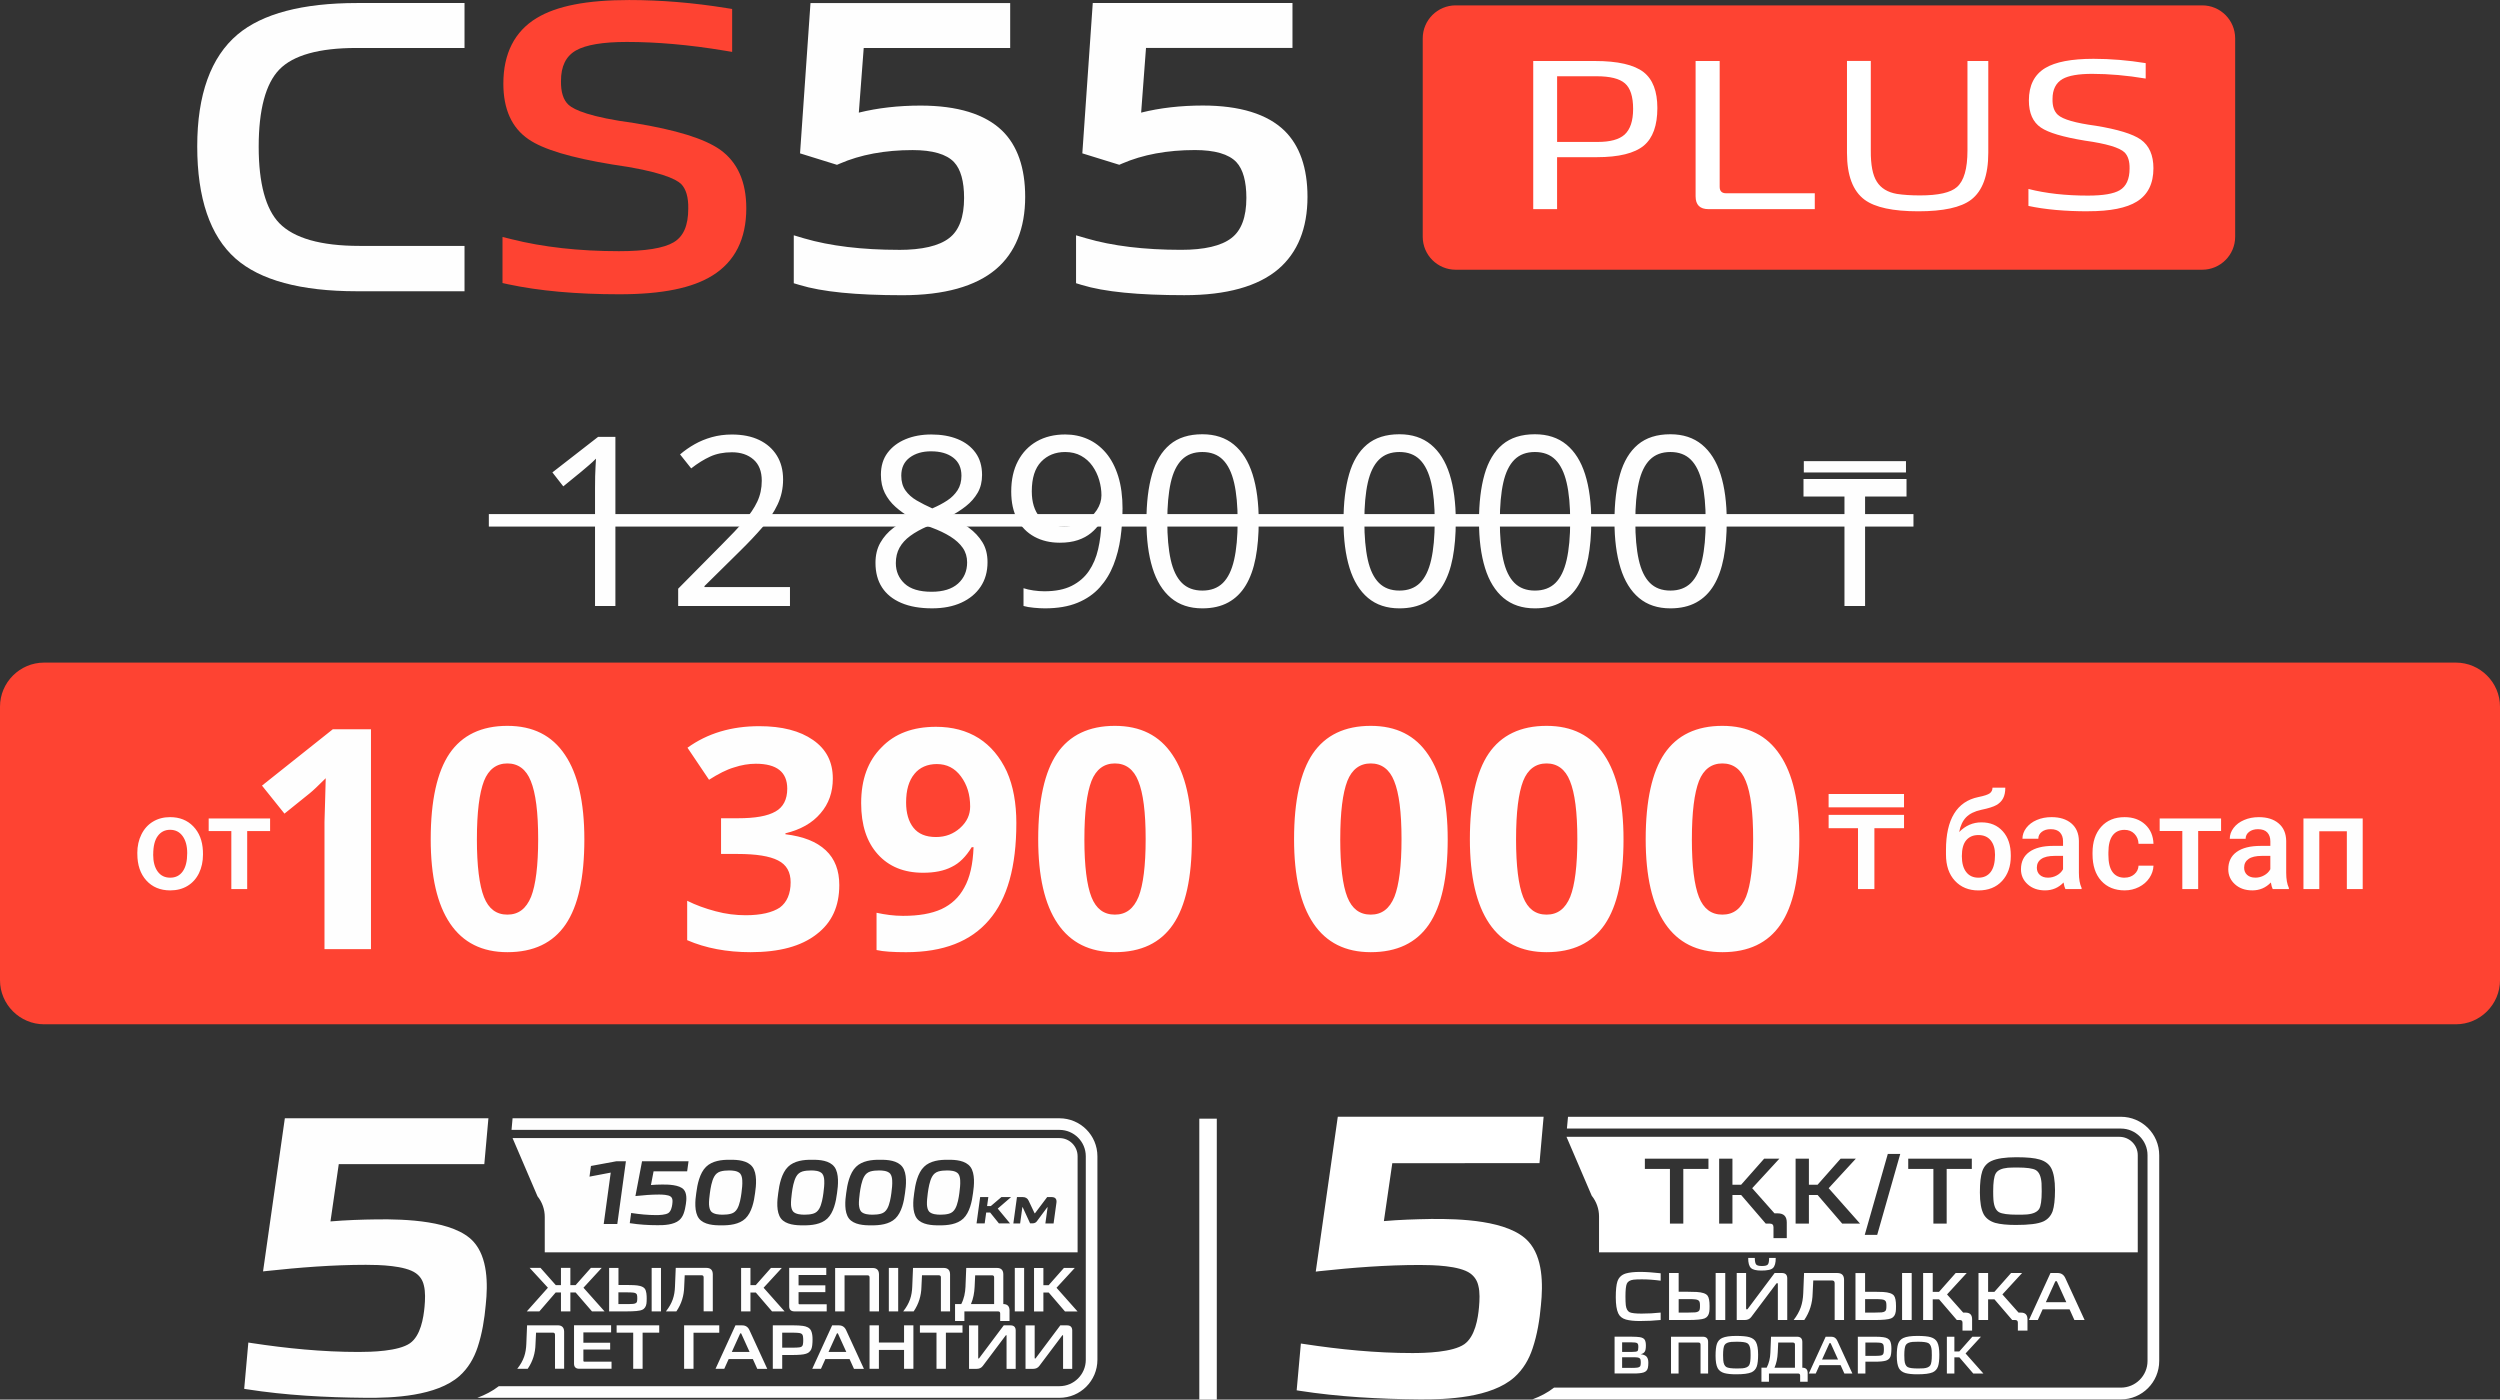
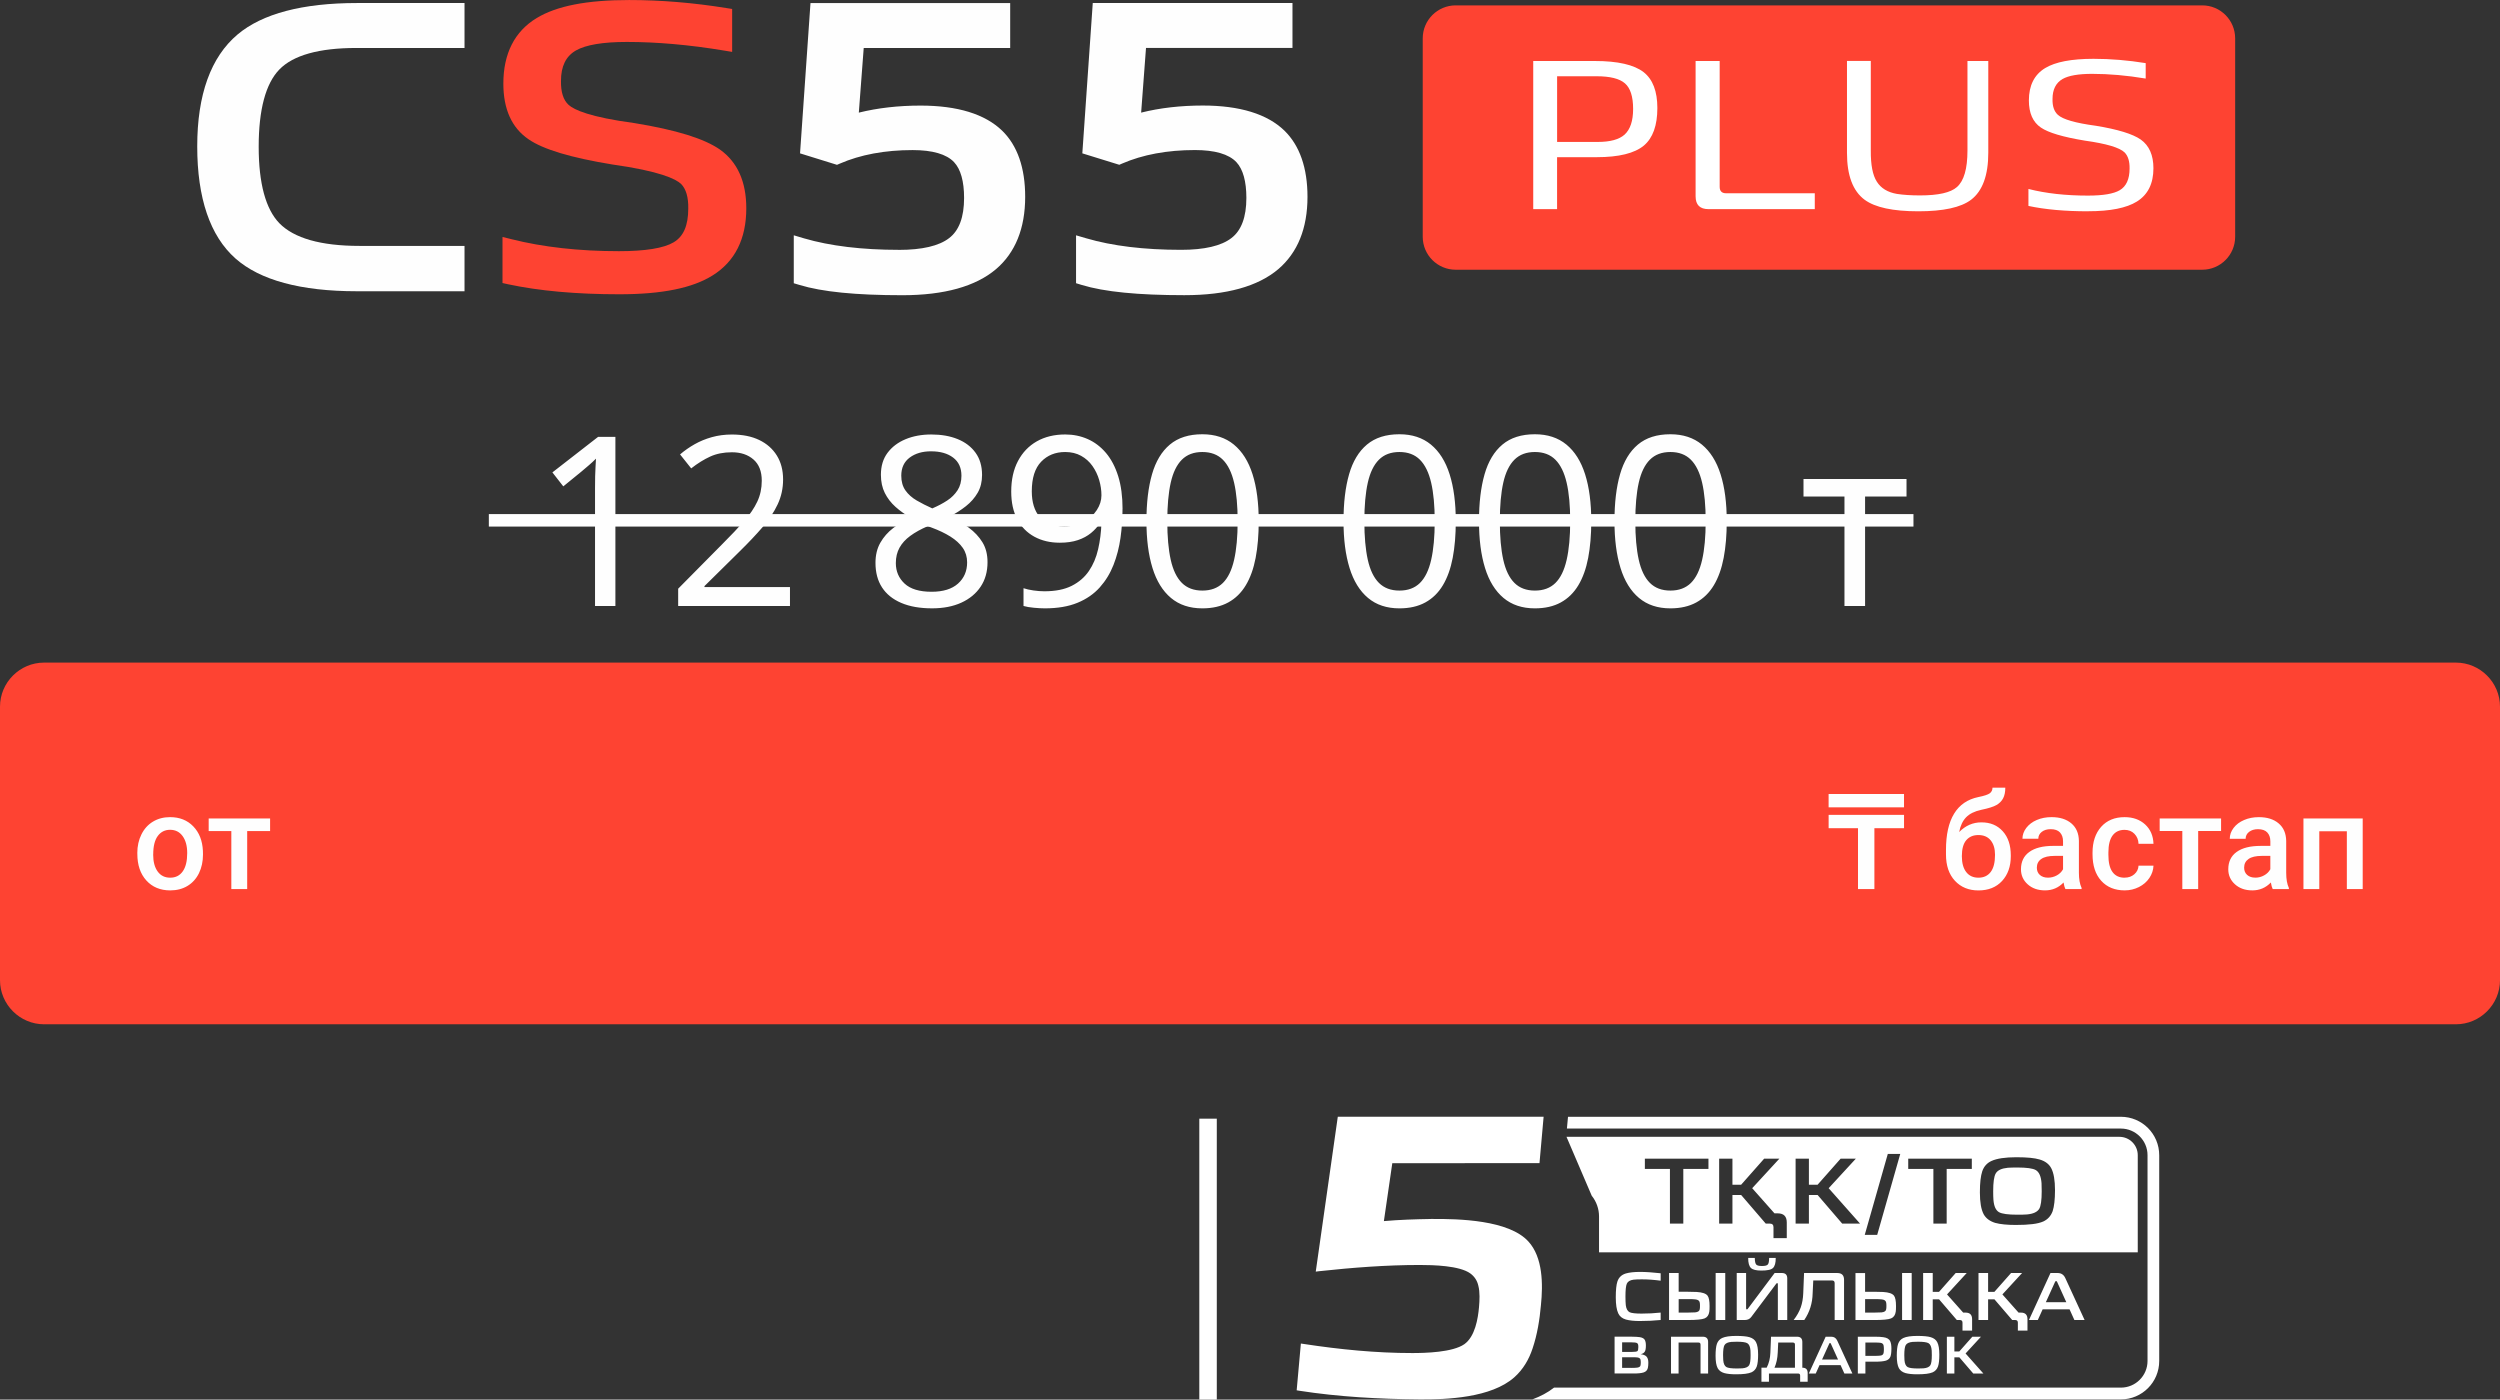
<svg xmlns="http://www.w3.org/2000/svg" xml:space="preserve" width="72.931mm" height="40.83mm" version="1.1" style="shape-rendering:geometricPrecision; text-rendering:geometricPrecision; image-rendering:optimizeQuality; fill-rule:evenodd; clip-rule:evenodd" viewBox="0 0 2261.93 1266.32">
  <rect x="0" y="0" width="2261.93" height="1266.32" fill="#333333" stroke="none" />
  <defs>
    <style type="text/css">
   
    .fil0 {fill:#FE4332}
    .fil4 {fill:#FEFEFE}
    .fil7 {fill:#FEFEFE}
    .fil5 {fill:white}
    .fil2 {fill:#FE4332;fill-rule:nonzero}
    .fil1 {fill:#FEFEFE;fill-rule:nonzero}
    .fil6 {fill:#FEFEFE;fill-rule:nonzero}
    .fil3 {fill:white;fill-rule:nonzero}
   
  </style>
  </defs>
  <g id="Слой_x0020_1">
    <path class="fil0" d="M39.88 599.5l2182.15 0c21.94,0 39.9,17.95 39.9,39.89l0 247.47c0,21.93 -17.95,39.88 -39.9,39.88l-2182.15 0c-21.94,0 -39.88,-17.95 -39.88,-39.88l0 -247.47c0,-21.95 17.95,-39.89 39.88,-39.89z" />
    <path class="fil1" d="M124.23 771.87c0,-6.27 1.23,-11.93 3.73,-16.92 2.48,-5.02 5.97,-8.87 10.45,-11.57 4.49,-2.71 9.64,-4.06 15.47,-4.06 8.63,0 15.63,2.79 20.99,8.35 5.36,5.55 8.26,12.89 8.72,22.08l0.07 3.37c0,6.31 -1.22,11.92 -3.62,16.89 -2.43,4.94 -5.88,8.82 -10.38,11.54 -4.53,2.72 -9.72,4.05 -15.63,4.05 -9.01,0 -16.21,-3 -21.64,-9 -5.41,-6 -8.13,-14.01 -8.13,-24.01l0 -0.71 0 0 -0.02 0.02 0 -0.01zm14.35 1.22c0,6.58 1.36,11.72 4.09,15.44 2.71,3.73 6.49,5.57 11.34,5.57 4.83,0 8.62,-1.89 11.31,-5.68 2.71,-3.79 4.06,-9.31 4.06,-16.61 0,-6.45 -1.41,-11.57 -4.17,-15.36 -2.75,-3.77 -6.53,-5.68 -11.3,-5.68 -4.67,0 -8.4,1.87 -11.14,5.57 -2.76,3.73 -4.14,9.26 -4.14,16.69l-0.03 0.02 -0.02 0.04 0.01 0zm105.78 -21.18l-20.71 0 0 52.48 -14.35 0 0 -52.48 -20.49 0 0 -11.39 55.57 0 0 11.39 0.02 0 -0.02 0 -0.02 0zm1548.4 -7.86c8.05,0 14.47,2.68 19.29,8.06 4.86,5.35 7.26,12.64 7.26,21.87l0 0.72c0,9.21 -2.64,16.63 -7.87,22.36 -5.26,5.7 -12.39,8.57 -21.42,8.57 -8.78,0 -15.88,-2.92 -21.27,-8.74 -5.41,-5.83 -8.08,-13.77 -8.08,-23.84l0 -4.12c0,-13.77 2.43,-24.68 7.31,-32.69 4.89,-8.02 12.15,-13.05 21.85,-15.06 5.43,-1.09 8.95,-2.27 10.54,-3.49 1.59,-1.24 2.39,-2.92 2.39,-5.06l11.59 0c0,3.96 -0.68,7.21 -1.98,9.66 -1.3,2.5 -3.28,4.48 -5.97,6.04 -2.68,1.56 -7.26,3.02 -13.84,4.38 -5.97,1.29 -10.52,3.52 -13.66,6.73 -3.12,3.23 -5.22,7.67 -6.29,13.38 5.7,-5.86 12.43,-8.78 20.09,-8.78l0.03 0 0 0 0.01 0.04zm-2.83 11.48c-4.66,0 -8.3,1.58 -10.94,4.69 -2.64,3.12 -3.96,7.92 -3.96,14.42 0,6.15 1.3,10.94 3.92,14.33 2.6,3.41 6.29,5.14 11.08,5.14 4.78,0 8.47,-1.72 11.09,-5.16 2.62,-3.45 3.92,-8.63 3.92,-15.55 0,-5.51 -1.3,-9.87 -3.92,-13.07 -2.62,-3.21 -6.35,-4.81 -11.19,-4.81l-0.02 0 0.02 0 0 0.01zm78.78 48.86c-0.65,-1.22 -1.2,-3.2 -1.66,-5.93 -4.59,4.77 -10.16,7.13 -16.77,7.13 -6.43,0 -11.67,-1.84 -15.71,-5.51 -4.06,-3.66 -6.05,-8.18 -6.05,-13.59 0,-6.81 2.52,-12.06 7.57,-15.68 5.05,-3.65 12.29,-5.48 21.71,-5.48l8.78 0 0 -4.2c0,-3.3 -0.93,-5.92 -2.76,-7.94 -1.86,-1.99 -4.67,-2.98 -8.44,-2.98 -3.27,0 -5.94,0.81 -8.05,2.44 -2.07,1.63 -3.12,3.72 -3.12,6.23l-14.35 0c0,-3.52 1.18,-6.79 3.48,-9.83 2.34,-3.04 5.47,-5.44 9.47,-7.14 3.99,-1.73 8.44,-2.59 13.38,-2.59 7.47,0 13.45,1.86 17.9,5.63 4.46,3.77 6.72,9.03 6.85,15.84l0 28.83c0,5.75 0.8,10.33 2.43,13.77l0 1.01 -14.65 0 -0.02 0 0.02 -0.02 -0.01 0zm-15.77 -10.3c2.85,0 5.51,-0.69 8.01,-2.06 2.5,-1.37 4.41,-3.24 5.64,-5.57l0 -12.07 -7.73 0c-5.3,0 -9.31,0.93 -11.96,2.79 -2.68,1.86 -4.02,4.49 -4.02,7.88 0,2.76 0.92,4.94 2.74,6.57 1.84,1.63 4.28,2.45 7.33,2.45l0 0.01 0 0 -0.01 0.01zm69.27 0c3.58,0 6.56,-1.05 8.9,-3.11 2.38,-2.08 3.62,-4.66 3.77,-7.74l13.53 0c-0.14,3.99 -1.41,7.69 -3.72,11.14 -2.32,3.45 -5.47,6.17 -9.44,8.19 -3.96,1.99 -8.26,3.02 -12.88,3.02 -8.95,0 -16.03,-2.92 -21.24,-8.68 -5.24,-5.78 -7.86,-13.78 -7.86,-23.99l0 -1.46c0,-9.72 2.6,-17.5 7.79,-23.37 5.22,-5.84 12.28,-8.76 21.24,-8.76 7.61,0 13.81,2.23 18.59,6.64 4.78,4.43 7.29,10.24 7.52,17.47l-13.53 0c-0.12,-3.68 -1.41,-6.68 -3.74,-9.07 -2.32,-2.38 -5.32,-3.54 -8.95,-3.54 -4.66,0 -8.23,1.7 -10.75,5.06 -2.51,3.36 -3.8,8.46 -3.82,15.31l0 2.29c0,6.93 1.23,12.09 3.74,15.51 2.5,3.41 6.12,5.12 10.86,5.12l0.02 0 -0.02 0 -0.01 -0.02zm87.35 -42.2l-20.71 0 0 52.48 -14.35 0 0 -52.48 -20.49 0 0 -11.38 55.56 0 0 11.38 0.03 0 -0.03 0zm46.72 52.48c-0.65,-1.22 -1.2,-3.19 -1.66,-5.93 -4.59,4.78 -10.16,7.15 -16.77,7.15 -6.44,0 -11.67,-1.84 -15.71,-5.51 -4.06,-3.66 -6.05,-8.19 -6.05,-13.59 0,-6.81 2.51,-12.06 7.57,-15.68 5.05,-3.64 12.29,-5.47 21.71,-5.47l8.78 0 0 -4.19c0,-3.32 -0.92,-5.93 -2.76,-7.95 -1.86,-1.99 -4.67,-2.98 -8.44,-2.98 -3.28,0 -5.93,0.82 -8.05,2.44 -2.07,1.63 -3.12,3.72 -3.12,6.24l-14.35 0c0,-3.53 1.17,-6.8 3.48,-9.84 2.32,-3.04 5.47,-5.44 9.47,-7.13 3.98,-1.74 8.44,-2.6 13.38,-2.6 7.47,0 13.45,1.87 17.88,5.64 4.46,3.75 6.72,9.03 6.85,15.83l0 28.84c0,5.74 0.8,10.32 2.43,13.77l0 1 -14.65 0 -0.03 0 0.03 -0.02 0 0zm-15.78 -10.29c2.84,0 5.51,-0.68 8.01,-2.07 2.5,-1.37 4.4,-3.23 5.63,-5.57l0 -12.06 -7.73 0c-5.3,0 -9.31,0.92 -11.96,2.78 -2.68,1.87 -4.02,4.49 -4.02,7.87 0,2.76 0.92,4.95 2.74,6.58 1.84,1.62 4.28,2.44 7.33,2.44l0 0.02 0 0 -0.01 0zm97.21 10.29l-14.35 0 0 -52.26 -24.93 0 0 52.26 -14.33 0 0 -63.86 53.61 0 0 63.86zm-415.01 -55.03l-26.8 0 0 55.03 -14.83 0 0 -55.03 -26.57 0 0 -12.08 68.22 0 0 12.08 -0.03 0 0.02 0zm0 -18.88l-68.22 0 0 -12.08 68.22 0 0 12.08z" />
    <path class="fil2" d="M1992.49 244.04l-675.41 0c-16.48,0 -29.84,-13.35 -29.84,-29.82l0 -179.53c0,-16.48 13.37,-29.84 29.84,-29.84l675.41 0c16.47,0 29.82,13.37 29.82,29.84l0 179.53c0,16.47 -13.37,29.82 -29.82,29.82zm-549.52 -188.83c20.73,0 35.46,3.37 44.11,10.08 8.31,6.5 12.44,17.29 12.44,32.46 0,15.82 -4.08,27.12 -12.25,34 -8.42,6.96 -22.58,10.49 -42.54,10.49l-35.94 0 0 47.01 -21.58 0 0 -134.04 55.75 0 0.01 0zm446.3 135.98c-20.98,0 -39,-1.63 -54.01,-4.85l0 -15.36c15.93,4.06 33.86,6.02 53.82,6.02 13.73,0 23.32,-1.63 28.75,-4.86 5.94,-3.47 8.94,-10.04 8.94,-19.6 0.13,-6.48 -1.34,-11.35 -4.46,-14.56 -4.54,-4.43 -16.52,-8 -35.94,-10.71 -19.81,-3.25 -33.09,-7.19 -39.86,-11.84 -7.23,-4.92 -10.85,-13.08 -10.85,-24.5 0,-13.59 4.92,-23.38 14.76,-29.31 9.2,-5.57 23.78,-8.38 43.71,-8.38 15.41,0 31.14,1.31 47.22,3.9l0 13.97c-17.1,-2.85 -33.22,-4.25 -48.38,-4.25 -12.44,0 -21.35,1.54 -26.81,4.64 -6.07,3.52 -9.1,9.54 -9.1,18.04 -0.18,6.5 1.45,11.31 4.82,14.38 4.54,4.17 16.02,7.45 34.4,9.91 19.79,3.26 33.34,7.4 40.59,12.45 7.66,5.46 11.48,14.13 11.48,26.05 0,13.88 -5.01,23.88 -14.96,30.07 -9.34,5.84 -24.04,8.77 -44.1,8.77l-0.03 0zm-153.68 0c-22.93,0 -39.11,-3.48 -48.57,-10.47 -10.64,-7.93 -15.93,-22.06 -15.93,-42.39l0 -83.16 21.55 0 0 81.04c-0.11,12.92 1.69,22.32 5.46,28.17 3.74,5.96 9.85,9.66 18.25,11.07 5.7,0.89 12.64,1.36 20.8,1.36 16.59,0 27.69,-2.52 33.41,-7.56 6.36,-5.58 9.54,-16.6 9.54,-33.05l0 -81.03 18.84 0 0 82.99c0,20.44 -5.19,34.61 -15.56,42.54 -9.2,7 -25.13,10.47 -47.79,10.47l0 -0.01zm-189.8 -1.95c-7.79,0 -11.67,-3.86 -11.67,-11.65l0 -122.4 21.78 0 0 113.85c0,3.88 1.95,5.82 5.83,5.82l80.22 0 0 14.36 -96.16 0 -0 0.01zm-100.06 -60.8c11.13,0 19.15,-2.2 24.09,-6.59 5.17,-4.69 7.77,-12.44 7.77,-23.33 0,-11.13 -2.49,-18.85 -7.39,-23.09 -4.92,-4.31 -13.48,-6.43 -25.64,-6.43l-35.74 0 0 59.44 36.92 0 0 0z" />
    <path class="fil3" d="M1442.98 55.19c20.73,0 35.46,3.37 44.11,10.08 8.31,6.52 12.44,17.31 12.44,32.47 0,15.82 -4.08,27.13 -12.25,34 -8.42,6.96 -22.58,10.47 -42.54,10.47l-35.94 0 0 47.02 -21.58 0 0 -134.03 55.75 0 0.01 -0.02zm446.3 135.98c-20.98,0 -39,-1.63 -54.01,-4.86l0 -15.36c15.93,4.07 33.86,6.02 53.82,6.02 13.73,0 23.32,-1.63 28.75,-4.85 5.94,-3.48 8.94,-10.05 8.94,-19.61 0.13,-6.46 -1.34,-11.34 -4.46,-14.56 -4.54,-4.43 -16.52,-7.98 -35.94,-10.7 -19.81,-3.25 -33.09,-7.19 -39.86,-11.85 -7.23,-4.92 -10.85,-13.08 -10.85,-24.49 0,-13.6 4.92,-23.39 14.76,-29.33 9.2,-5.57 23.78,-8.37 43.71,-8.37 15.41,0 31.14,1.3 47.22,3.9l0 13.97c-17.1,-2.86 -33.22,-4.26 -48.38,-4.26 -12.44,0 -21.35,1.54 -26.81,4.65 -6.07,3.51 -9.1,9.53 -9.1,18.04 -0.18,6.51 1.45,11.3 4.82,14.38 4.54,4.15 16.02,7.45 34.4,9.9 19.79,3.25 33.34,7.39 40.59,12.46 7.66,5.45 11.48,14.11 11.48,26.03 0,13.88 -5.01,23.88 -14.96,30.07 -9.34,5.84 -24.04,8.78 -44.1,8.78l-0.03 0zm-153.68 0c-22.93,0 -39.11,-3.48 -48.57,-10.47 -10.64,-7.93 -15.93,-22.04 -15.93,-42.38l0 -83.17 21.55 0 0 81.04c-0.11,12.94 1.69,22.33 5.46,28.18 3.74,5.96 9.85,9.65 18.25,11.08 5.7,0.88 12.64,1.35 20.8,1.35 16.59,0 27.69,-2.51 33.41,-7.56 6.36,-5.57 9.54,-16.59 9.54,-33.03l0 -81.04 18.84 0 0 82.99c0,20.44 -5.19,34.62 -15.56,42.56 -9.2,6.98 -25.13,10.45 -47.79,10.45zm-189.8 -1.95c-7.79,0 -11.67,-3.87 -11.67,-11.64l0 -122.4 21.78 0 0 113.84c0,3.89 1.95,5.84 5.83,5.84l80.22 0 0 14.35 -96.16 0 -0 0.01zm-100.06 -60.81c11.13,0 19.15,-2.2 24.09,-6.58 5.17,-4.69 7.77,-12.44 7.77,-23.32 0,-11.12 -2.49,-18.84 -7.39,-23.09 -4.92,-4.31 -13.48,-6.43 -25.64,-6.43l-35.74 0 0 59.44 36.92 0 0 -0.02z" />
    <path class="fil1" d="M214.94 31.2c-24.21,20.4 -36.49,54.45 -36.49,101.21 0,46.91 11.62,81.06 34.58,101.44 22.19,19.66 59.1,29.66 109.71,29.66l97.55 0 0 -41.03 -95.06 0c-34.86,0 -59.26,-6.94 -72.52,-20.57 -12.35,-12.82 -18.65,-36.07 -18.65,-69.13 0,-33.56 6.29,-57.08 18.65,-69.86 12.54,-12.96 35.97,-19.52 69.66,-19.52l97.92 0 0 -40.67 -97.21 0c-49.33,0 -85.73,9.61 -108.14,28.46l0 0z" />
    <path class="fil2" d="M651.4 135.32c-14.25,-9.93 -39.48,-17.76 -77.39,-23.96 -40.2,-5.37 -54.62,-11.96 -59.6,-16.52 -4.74,-4.33 -7.03,-11.6 -6.85,-21.64 0,-13.32 4.46,-22.34 13.54,-27.55 8.95,-5.1 24.43,-7.71 46,-7.71 27.31,0 56.86,2.62 87.79,7.76l7.54 1.25 0 -38.85 -5.46 -0.86c-29.75,-4.8 -59.26,-7.23 -87.73,-7.23 -38.16,0 -65.48,5.32 -83.62,16.27 -20.03,12.14 -30.2,32.14 -30.2,59.38 0,23.14 7.66,40.04 22.75,50.31 13.27,9.16 38.09,16.65 75.91,22.85 42.51,5.96 57.38,12.98 62.25,17.69 4.46,4.63 6.6,12.09 6.39,22.25 0,15.27 -4.34,25.23 -13.25,30.47 -8.93,5.33 -25.58,8.02 -49.51,8.02 -35.92,0 -68.63,-3.66 -97.21,-10.85l-8.09 -2.03 0 41.69 5.11 1.14c27.97,5.99 61.78,9.04 100.57,9.04 38.44,0 66.04,-5.55 84.37,-17.03 20.27,-12.62 30.52,-33.07 30.52,-60.79 0,-23.96 -7.96,-41.83 -23.81,-53.09l-0.03 0z" />
    <path class="fil1" d="M813.24 226.05c-33.4,0 -62.23,-3.51 -85.7,-10.38l-9.36 -2.78 0 43.38 5.19 1.54c20.39,6.23 50.85,9.29 93.07,9.29 37.77,0 66.23,-7.94 84.64,-23.52 17.56,-14.92 26.47,-37 26.47,-65.49 0,-26.17 -6.96,-46.31 -20.79,-59.81 -15.61,-15.13 -40.48,-22.75 -73.91,-22.75 -20.03,0 -38.77,2.15 -55.82,6.37l4.43 -58.47 132.52 0 0 -40.65 -180.68 0 -9.45 135.97 33.43 10.38 2.49 -1.07c18.72,-8.15 40.91,-12.27 65.94,-12.27 18.04,0 30.66,3.68 37.49,10.92 6.02,6.4 9.07,17.33 9.07,32.43 0,17.28 -4.53,29.45 -13.57,36.33 -9.14,7.05 -24.45,10.62 -45.48,10.62l0 -0.02z" />
    <path class="fil1" d="M1071.84 267.06c37.77,0 66.24,-7.91 84.65,-23.49 17.58,-14.96 26.49,-37 26.49,-65.49 0,-26.17 -7.03,-46.31 -20.81,-59.84 -15.59,-15.12 -40.47,-22.76 -73.91,-22.76 -20.04,0 -38.77,2.15 -55.79,6.41l4.4 -58.51 132.52 0 0 -40.65 -180.69 0 -9.44 136.01 33.43 10.35 2.49 -1.08c18.72,-8.11 40.91,-12.25 65.94,-12.25 18.04,0 30.63,3.68 37.49,10.9 6.02,6.43 9.07,17.36 9.07,32.47 0,17.24 -4.54,29.44 -13.57,36.29 -9.11,7.05 -24.45,10.62 -45.48,10.62 -33.4,0 -62.25,-3.51 -85.7,-10.4l-9.36 -2.74 0 43.34 5.16 1.58c20.41,6.23 50.88,9.25 93.09,9.25l-0 0.01z" />
-     <path class="fil4" d="M492.88 1133.07l482.1 0 0 -86.97c0,-9.04 -7.35,-16.39 -16.39,-16.39l-494.84 0 22.58 52.68c4.24,5.29 6.55,11.85 6.55,18.64l0 32.05 0 0 0.01 -0.02 0 0 -0.01 0zm59.72 -72.14l-19.24 3.66 1.31 -9.66 23.13 -4.28 8.51 0 -7.79 56.76 -12.3 0 6.35 -46.46 0.04 0 0.01 0 0 -0.02 -0.01 0zm38.74 -1.14l-2.38 12.38c3.3,-0.28 6.57,-0.41 9.88,-0.43 5.37,-0.08 15.95,0.11 19.82,4.58 2.88,3.33 2.53,9 1.91,13.05 -0.41,2.97 -1.05,6.02 -2.11,8.85 -0.86,2.25 -2.14,4.26 -3.97,5.82 -4.84,4.11 -13.59,4.57 -19.6,4.48 -8.24,0 -16.57,-0.51 -24.73,-1.79l-0.37 -0.06 1.27 -9.21 0.41 0.06c7.34,1.11 14.81,1.86 22.24,1.86 2.96,0 8.46,-0.18 11,-1.86 2.34,-1.59 3.18,-5.21 3.54,-7.82 0.18,-1.37 0.37,-3.15 0.08,-4.5 -0.2,-1.09 -0.7,-1.95 -1.58,-2.61 -2.22,-1.67 -7.79,-1.8 -10.46,-1.8 -6.93,0 -13.96,0.56 -20.84,1.31l-0.54 0.06 6 -31.51 42.07 0 -1.26 9.13 -30.35 0 0 -0.03 -0.03 0 0 0.02 0 0.03zm61.28 48.84c-6.5,0.13 -15.84,-0.52 -20.19,-6.16 -4.43,-5.77 -3.5,-16.38 -2.47,-23.1 0.95,-7.69 3.08,-18.03 8.86,-23.67 5.58,-5.47 14.38,-6.53 21.83,-6.35 6.61,-0.14 15.83,0.59 20.14,6.41 4.43,5.93 3.41,16.92 2.37,23.74 -0.92,7.54 -3.03,17.54 -8.76,23 -5.55,5.32 -14.48,6.28 -21.79,6.13l0 0 0.03 -0.02 0 0.02 -0.01 0zm74.17 0c-6.5,0.13 -15.84,-0.52 -20.19,-6.16 -4.43,-5.77 -3.5,-16.38 -2.47,-23.1 0.94,-7.69 3.08,-18.03 8.85,-23.67 5.56,-5.47 14.38,-6.53 21.81,-6.35 6.62,-0.14 15.83,0.59 20.16,6.41 4.42,5.93 3.4,16.92 2.37,23.74 -0.93,7.54 -3.03,17.54 -8.76,23 -5.55,5.32 -14.49,6.28 -21.8,6.13l0 0 0.03 -0.02 0 0.02 -0 0zm61.51 0c-6.51,0.13 -15.87,-0.52 -20.2,-6.16 -4.43,-5.77 -3.48,-16.38 -2.47,-23.1 0.95,-7.69 3.08,-18.03 8.86,-23.67 5.59,-5.47 14.38,-6.53 21.83,-6.35 6.62,-0.14 15.83,0.59 20.14,6.41 4.42,5.93 3.4,16.92 2.36,23.74 -0.92,7.54 -3.03,17.54 -8.76,23 -5.55,5.32 -14.48,6.28 -21.78,6.13l0 0 0.01 -0.02 0 0.02 -0 0zm61.5 0c-6.5,0.13 -15.84,-0.52 -20.19,-6.16 -4.43,-5.77 -3.5,-16.38 -2.47,-23.1 0.95,-7.69 3.08,-18.03 8.86,-23.67 5.56,-5.47 14.38,-6.53 21.83,-6.35 6.61,-0.14 15.83,0.59 20.16,6.41 4.42,5.93 3.4,16.92 2.37,23.74 -0.94,7.54 -3.03,17.54 -8.76,23 -5.55,5.32 -14.49,6.28 -21.79,6.13l-0.01 0 0.01 -0.02 0 0.02zm43.3 -17.42l3.39 0 9.58 -8.16 8.76 0 -12.1 10.45 11.13 13.42 -10.05 0 -7.96 -9.87 -3.57 0 -1.36 9.87 -7.37 0 3.27 -23.85 7.39 0 -1.12 8.16 0.03 0 -0.03 0 0 -0.02 -0 0zm23.75 15.72l3.27 -23.86 5.16 0c2.44,0 4.36,0.96 5.39,3.25l5.3 11.21c0.06,0.13 0.12,0.26 0.27,0.3 0.07,-0.04 0.29,-0.26 0.37,-0.34l10.84 -14.41 4.1 0c3.24,0.04 4.7,1.76 4.3,4.99l-2.6 18.91 -7.43 0 2 -14.48c0,-0.07 0.04,-0.32 -0.05,-0.36 -0.08,0 -0.28,0.21 -0.31,0.27l-9.27 12.49c-0.85,1.19 -2.01,1.8 -3.5,1.92l-2.7 0 -6.63 -14.43c-0.01,-0.04 -0.14,-0.22 -0.23,-0.22 -0.12,0.02 -0.18,0.32 -0.18,0.42l-1.97 14.38 -6.09 0 -0.03 -0.04 0.01 0 0 0.02 0 -0.02zm-275.31 -16.75c0.14,1.95 0.57,4.39 1.88,5.95 2.35,2.57 7.17,2.89 10.41,2.88 2.51,-0.01 5.2,-0.2 7.64,-0.89 2.51,-0.69 4.32,-2.27 5.6,-4.52 2.2,-3.81 3.22,-9.9 3.78,-14.2 0.47,-3.58 0.97,-7.69 0.74,-11.31 -0.08,-2.14 -0.5,-4.52 -1.85,-6.24 -2.34,-2.61 -7.06,-2.91 -10.31,-2.85 -2.51,0 -5.14,0.2 -7.57,0.9 -2.56,0.79 -4.43,2.38 -5.72,4.75 -2.24,4.06 -3.27,10.31 -3.87,14.87 -0.46,3.43 -0.92,7.26 -0.76,10.7l0.03 0 0 -0.01 0 -0.02 -0 0zm74.15 0c0.14,1.95 0.57,4.39 1.88,5.95 2.36,2.57 7.17,2.89 10.39,2.88 2.51,-0.01 5.21,-0.2 7.65,-0.89 2.51,-0.69 4.32,-2.27 5.61,-4.52 2.21,-3.81 3.22,-9.9 3.78,-14.2 0.47,-3.58 0.97,-7.69 0.76,-11.31 -0.08,-2.14 -0.5,-4.52 -1.85,-6.24 -2.34,-2.61 -7.06,-2.91 -10.31,-2.85 -2.51,0 -5.14,0.2 -7.57,0.9 -2.53,0.79 -4.42,2.38 -5.72,4.75 -2.24,4.06 -3.3,10.31 -3.88,14.87 -0.43,3.43 -0.89,7.26 -0.75,10.7l-0.01 -0.01 0 -0.02 0.02 0zm61.5 0c0.14,1.95 0.57,4.39 1.88,5.95 2.35,2.57 7.17,2.89 10.39,2.88 2.53,-0.01 5.21,-0.2 7.65,-0.89 2.51,-0.69 4.32,-2.27 5.6,-4.52 2.21,-3.81 3.22,-9.9 3.78,-14.2 0.47,-3.58 0.97,-7.69 0.74,-11.31 -0.08,-2.14 -0.5,-4.52 -1.85,-6.24 -2.34,-2.61 -7.06,-2.91 -10.31,-2.85 -2.51,0 -5.14,0.2 -7.57,0.9 -2.56,0.79 -4.43,2.38 -5.72,4.75 -2.24,4.06 -3.27,10.31 -3.9,14.87 -0.42,3.43 -0.89,7.26 -0.75,10.7l0.04 0 0 -0.01 -0.01 -0.02 0.02 0zm61.51 0c0.14,1.95 0.57,4.39 1.88,5.95 2.35,2.57 7.17,2.89 10.39,2.88 2.51,-0.01 5.2,-0.2 7.65,-0.89 2.51,-0.69 4.32,-2.27 5.6,-4.52 2.21,-3.81 3.22,-9.9 3.78,-14.2 0.47,-3.58 0.97,-7.69 0.76,-11.31 -0.09,-2.14 -0.5,-4.52 -1.85,-6.24 -2.34,-2.61 -7.06,-2.91 -10.31,-2.85 -2.51,0 -5.14,0.2 -7.57,0.9 -2.56,0.79 -4.42,2.38 -5.72,4.75 -2.24,4.06 -3.27,10.31 -3.88,14.87 -0.46,3.43 -0.89,7.26 -0.75,10.7l-0.01 -0.01 0 -0.02 0.02 0zm-335.9 72.55l4.74 0 0 -15.59 8.51 0 0 15.59 4.75 0 13.83 -15.59 9.78 0 -16.51 17.94 19.08 21.41 -11.39 0 -14.75 -17.08 -4.79 0 0 17.08 -8.51 0 0 -17.08 -4.79 0 -14.73 17.08 -11.37 0 19.08 -21.41 -16.51 -17.94 9.83 0 13.79 15.59 -0.01 0 0 0 -0.03 0zm56.78 -0.11l7.22 0c1.41,0 2.82,0.04 4.24,0.07 1.06,0.01 2.15,0.06 3.2,0.12 2.83,0.17 7.26,0.69 9.13,3.13 1.59,2.06 1.75,6.34 1.75,8.81 0,0.9 -0.01,1.8 -0.06,2.7 -0.01,0.65 -0.08,1.31 -0.17,1.96 -0.37,2.56 -1.53,4.7 -3.99,5.72 -0.69,0.3 -1.44,0.47 -2.15,0.62 -0.99,0.2 -2.01,0.33 -3.03,0.43 -1.3,0.11 -2.62,0.19 -3.95,0.23 -1.62,0.06 -3.24,0.09 -4.87,0.09l-15.78 0 0 -39.33 8.45 0 0 15.47 0 -0.04 -0.01 0.02 0.03 0 -0.01 0zm38.47 -15.45l0 39.31 -8.45 0 0 -39.31 8.45 0zm21.46 6.64l-0.48 10.39c-0.18,8.07 -2.43,15.51 -6.98,22.17l-0.08 0.11 -9.45 0 0.33 -0.43c2.47,-3.16 4.52,-6.66 5.86,-10.43 1.3,-3.68 1.85,-7.6 1.99,-11.46l0.7 -17.02 27.8 0c3.75,0.04 5.67,1.96 5.72,5.72l0 33.61 -8.28 0 0 -30.74c0,-1.35 -0.66,-1.93 -1.99,-1.93l-15.18 0 0.01 0.02 0.03 0.02 0 -0.02zm59.47 8.94l4.79 0 13.79 -15.58 9.82 0 -16.51 17.93 19.02 21.42 -11.37 0 -14.68 -17.09 -4.86 0 0 17.09 -8.45 0 0 -39.33 8.45 0 0 15.59 -0.01 -0.02 0.01 -0.01 0.01 -0.01 -0.01 0.01zm43.53 -9.14l0 9.32 24.24 0 0 6.17 -24.24 0 0 10.15c0,0.58 0.25,0.81 0.8,0.81l24.67 0 0 6.43 -29.36 0c-2.99,-0.04 -4.56,-1.59 -4.58,-4.58l0 -34.77 33.55 0 0 6.43 -25.08 0 0.03 0.02 0 0.02 -0.01 0 -0.01 0zm41.62 0.25l0 32.67 -8.52 0 0 -39.31 33.95 0c3.75,0.04 5.68,1.96 5.72,5.71l0 33.6 -8.51 0 0 -30.69c0,-1.35 -0.62,-1.99 -1.99,-1.99l-20.66 0 -0.03 0 0.01 0 0.01 0 0.02 0zm48.52 -6.66l0 39.31 -8.46 0 0 -39.31 8.46 0zm21.54 6.66l-0.5 10.37c-0.18,8.07 -2.44,15.53 -6.98,22.19l-0.08 0.09 -9.45 0 0.33 -0.41c2.47,-3.17 4.52,-6.67 5.86,-10.45 1.29,-3.65 1.85,-7.6 2,-11.44l0.7 -17.03 27.8 0c3.75,0.04 5.68,1.97 5.72,5.72l0 33.6 -8.29 0 0 -30.75c0,-1.33 -0.65,-1.93 -1.99,-1.93l-15.16 0 0.01 0.01 0.03 0.02 0.01 0zm35.53 26.01c2.51,-4.84 3.59,-10.22 3.82,-15.67l0.68 -17.02 27.83 0c3.75,0.04 5.68,1.97 5.72,5.72l0 26.95c3.71,0.07 5.59,2.01 5.62,5.72l0 9.66 -8.45 0 0 -6.79c0,-1.31 -0.62,-1.93 -1.93,-1.93l-30.45 0 0 8.72 -8.45 0 0 -15.36 5.63 0 -0.01 0 0.03 0 -0.02 0 -0.02 0zm56.88 -32.67l0 39.31 -8.45 0 0 -39.31 8.45 0zm17.42 15.58l4.79 0 13.78 -15.58 9.82 0 -16.51 17.93 19.02 21.42 -11.37 0 -14.68 -17.09 -4.85 0 0 17.09 -8.46 0 0 -39.33 8.46 0 0 15.59 0 -0.03 0.03 0 0 -0.01 -0.02 0.01zm-459.02 43l-0.5 10.37c-0.18,8.07 -2.42,15.51 -6.98,22.18l-0.08 0.11 -9.45 0 0.33 -0.43c2.48,-3.15 4.52,-6.66 5.86,-10.43 1.3,-3.66 1.85,-7.59 2.01,-11.48l0.69 -17.01 27.81 0c3.73,0.04 5.67,1.96 5.72,5.72l0 33.59 -8.26 0 0 -30.74c0,-1.33 -0.66,-1.93 -2,-1.93l-15.16 0 -0.01 0.04 -0.01 0.02 0.03 0.02 0 -0.02zm42.82 -0.23l0 9.3 24.23 0 0 6.19 -24.23 0 0 10.14c0,0.55 0.24,0.81 0.8,0.81l24.68 0 0 6.42 -29.36 0c-2.99,-0.04 -4.56,-1.59 -4.58,-4.58l0 -34.75 33.55 0 0 6.43 -25.08 0 0 0 0 0.02 -0.01 0.01 0 0.01zm53.59 0.23l0 32.68 -8.51 0 0 -32.68 -15 0 0 -6.66 38.54 0 0 6.66 -15 0 -0.01 0 -0.01 0 -0.01 0zm46.06 0l0 32.68 -8.51 0 0 -39.32 31.8 0 0 6.66 -23.29 0 0 0 0 -0.01 0 -0.01zm53.68 23.84l-21.87 0 -3.99 8.85 -7.9 0 18.02 -39.33 6.09 0c3.08,0 5.27,1.46 6.55,4.27l16.14 35.09 -9.03 0 -3.99 -8.85 -0.03 -0.03 -0.01 -0.02 0.02 0zm26.57 -3.66l0 12.49 -8.51 0 0 -39.33 18.21 0c1.68,0 3.36,0.04 5.04,0.12 1.34,0.08 2.66,0.19 3.99,0.38 3.02,0.41 6.12,1.53 7.46,4.48 1.03,2.27 1.26,5.21 1.26,7.69 0,1.75 -0.08,3.54 -0.28,5.29 -0.14,1.2 -0.41,2.49 -0.86,3.6l0 0c-0.94,2.08 -2.59,3.45 -4.78,4.14 -0.71,0.21 -1.46,0.38 -2.22,0.53 -0.9,0.13 -1.81,0.27 -2.73,0.33 -2.28,0.21 -4.58,0.26 -6.89,0.26l-9.7 0 -0.03 0 0.03 0 -0.03 0 0.02 0zm60.94 3.66l-21.89 0 -3.99 8.85 -7.89 0 18.01 -39.33 6.06 0c3.08,0 5.26,1.46 6.55,4.27l16.14 35.09 -9 0 -3.99 -8.85 0 -0.03 -0.01 -0.02 0.02 0 -0.01 0zm26.54 -14.91l22.76 0 0 -15.58 8.45 0 0 39.33 -8.45 0 0 -17.09 -22.76 0 0 17.09 -8.46 0 0 -39.33 8.46 0 0 15.58zm60.62 -8.93l0 32.68 -8.51 0 0 -32.68 -15 0 0 -6.66 38.54 0 0 6.66 -15 0 -0.01 0 -0.01 0 -0.01 0zm29.48 23.39l0.14 0.04c0.13,0 0.37,-0.28 0.46,-0.33l22.27 -29.74 6.22 0c2.96,0.04 4.53,1.57 4.58,4.53l0 34.81 -8.27 0 0 -29.84c0,-0.11 -0.01,-0.54 -0.17,-0.6l-0.01 0 -0.14 -0.06c-0.18,0.01 -0.43,0.28 -0.55,0.42l-20.63 27.48c-1.36,1.82 -3.27,2.61 -5.49,2.61l-6.95 0 0 -39.33 8.29 0 0 29.41c0,0.24 0.01,0.56 0.28,0.65l-0.01 -0.04 -0.01 0 0.01 0zm51.17 0l0.14 0.04c0.12,0 0.37,-0.28 0.46,-0.33l22.27 -29.74 6.2 0c2.96,0.04 4.53,1.57 4.58,4.53l0 34.81 -8.28 0 0 -29.84c0,-0.11 0,-0.54 -0.17,-0.6l-0.01 0 -0.14 -0.06c-0.18,0.01 -0.42,0.28 -0.55,0.42l-20.64 27.48c-1.36,1.82 -3.27,2.61 -5.49,2.61l-6.97 0 0 -39.33 8.28 0 0 29.41c0,0.24 0.04,0.56 0.27,0.65l0.01 -0.04 0.03 0 0.01 0 0.01 0zm-376.96 -59.92l0 10.63 7.28 0c1.16,0 2.32,0 3.48,-0.04 0.84,-0.04 1.68,-0.06 2.51,-0.13 1.44,-0.13 3.34,-0.58 3.58,-2.27l0 -0.01 0 -0.01c0.09,-0.38 0.12,-0.78 0.17,-1.16 0.03,-0.54 0.06,-1.11 0.06,-1.64 0,-0.55 -0.01,-1.11 -0.06,-1.64 -0.05,-0.38 -0.09,-0.79 -0.17,-1.16l0 0 0 -0.01c-0.26,-1.68 -1.96,-2.15 -3.41,-2.31l0 0c-0.8,-0.09 -1.65,-0.15 -2.47,-0.17 -1.26,-0.06 -2.51,-0.06 -3.75,-0.06l-7.22 0 0 0 0.01 0 0 -0.02 0 0.01zm322.79 -15.42l-0.48 10.39c-0.26,5.33 -1.17,10.73 -3.31,15.64l20.95 0 0 -24.08c0,-1.35 -0.65,-1.93 -1.99,-1.93l-15.17 0 0 0 0.01 0 -0 -0.02zm-220.16 69.36l16.06 0 -7.43 -16.39 0 -0.02c-0.11,-0.28 -0.26,-0.5 -0.61,-0.5 -0.31,0 -0.48,0.26 -0.61,0.52l0 0 -7.43 16.38 0 0.03 0 -0.01 0.01 0 0.01 -0.01zm45.57 -17.42l0 13.55 10.44 0c0.92,0 1.85,-0.01 2.79,-0.08 0.78,-0.04 1.54,-0.11 2.31,-0.2l0.01 0c1.69,-0.17 2.92,-0.92 3.2,-2.7l0 0c0.23,-1.2 0.28,-2.48 0.28,-3.72 0,-1.26 -0.06,-2.53 -0.28,-3.79l0 0c-0.28,-1.75 -1.54,-2.5 -3.22,-2.76 -0.75,-0.1 -1.53,-0.17 -2.31,-0.21 -0.92,-0.06 -1.85,-0.09 -2.79,-0.09l-10.44 0 0 0 0.01 0 -0 0zm41.93 17.42l16.06 0 -7.44 -16.39 0 -0.02c-0.11,-0.28 -0.26,-0.5 -0.6,-0.5 -0.33,0 -0.5,0.26 -0.61,0.52l0 0 -7.43 16.38 0 0.03 0 -0.01 0.01 0 0.01 -0.01zm-298.34 30.99c-5.69,4.41 -12.29,7.86 -19.45,10.52l526.67 0c18.99,0 34.39,-15.4 34.39,-34.39l0 -184.17c0,-18.98 -15.4,-34.36 -34.39,-34.36l-494.76 0 -0.94 10.5 495.71 0c13.18,0 23.86,10.69 23.86,23.86l0 184.17c0,13.17 -10.7,23.86 -23.86,23.86l-507.2 0 -0.01 -0.01 -0.01 0 0 0.02 -0.01 0.01zm-144.8 -200.88l-7.5 51.8c14.02,-1.19 28.02,-1.67 42,-1.85 25.28,-0.29 69.83,0.89 87.34,20.12 12.93,14.2 13.18,38.13 11.15,57.11 -1.13,12.8 -3.24,26.11 -7.4,38.6 -3.27,9.79 -8.47,18.84 -16.4,25.88 -20.63,18.33 -60.16,19.96 -84.88,19.73 -36.11,-0.32 -72.43,-2.24 -107.68,-7.76l-2.2 -0.35 3.75 -41.89 2.97 0.46c31.7,4.83 64.16,8.06 96.69,8.06 11.72,0 36.14,-0.57 46.61,-7.9 9.62,-6.77 12.24,-22.86 13.16,-33.09 0.54,-5.98 0.88,-13.5 -0.61,-19.23 -1.05,-4.63 -3.4,-8.25 -7.15,-10.97 -9.74,-7.07 -33.24,-7.65 -45.32,-7.65 -29.77,0 -60.07,2.39 -89.93,5.61l-3.11 0.34 19.72 -138.55 184.19 0 -3.72 41.53 -131.71 0 0.01 0 -0.01 0.02 0.01 -0.04 -0.02 0.02z" />
    <path class="fil5" d="M1294.56 1102.9c-14.15,0.23 -28.3,0.69 -42.46,1.91l7.61 -52.37 0 0c0,0 133.18,-0.08 133.18,-0.08l3.73 -41.94 -186.22 0 -19.94 140.11 3.12 -0.39c30.21,-3.27 60.88,-5.62 90.94,-5.62 12.17,0 35.99,0.53 45.81,7.67 3.81,2.81 6.17,6.47 7.23,11.11 1.52,5.79 1.14,13.4 0.6,19.41 -0.91,10.36 -3.58,26.64 -13.31,33.5 -10.58,7.37 -35.23,7.99 -47.1,7.99 -32.87,0 -65.67,-3.28 -97.71,-8.16l-3.05 -0.45 -3.8 42.31 2.21 0.38c35.62,5.55 72.37,7.54 108.9,7.84 24.95,0.23 64.92,-1.44 85.76,-19.94 8.07,-7.15 13.32,-16.28 16.59,-26.19 4.26,-12.64 6.39,-26.1 7.53,-39.03 1.98,-19.19 1.76,-43.38 -11.33,-57.69 -17.66,-19.47 -62.71,-20.62 -88.28,-20.39l-0 0zm624.33 -92.47l-500.2 0 -0.99 10.66 501.2 0c13.31,0 24.12,10.81 24.12,24.06l0 186.21c0,13.32 -10.81,24.12 -24.12,24.12l-512.84 0c-5.7,4.48 -12.41,7.99 -19.64,10.65l532.48 0c19.18,0 34.7,-15.53 34.7,-34.77l0 -186.14c0,-19.26 -15.52,-34.79 -34.7,-34.79z" />
    <path class="fil5" d="M1917.59 1028.55l-500.28 0 22.83 53.29c4.26,5.31 6.62,11.93 6.62,18.78l0 32.43 487.42 0 0 -87.89c0,-9.13 -7.46,-16.6 -16.6,-16.6zm-371.82 29.07l-22.76 0 0 49.46 -12.1 0 0 -49.46 -22.68 0 0 -9.29 57.53 0 0 9.29zm70.85 62.63l-12.02 0 0 -9.9c0,-2.2 -1.14,-3.27 -3.35,-3.27l-3.65 0 -22.23 -25.86 -7.91 0 0 25.86 -12.02 0 0 -58.74 12.02 0 0 23.6 7.84 0 20.85 -23.6 13.77 0 -24.58 26.71 20.17 22.75 2.89 0c5.48,0 8.22,2.74 8.22,8.22l0 14.23zm50.15 -13.17l-22.22 -25.86 -7.91 0 0 25.86 -12.03 0 0 -58.74 12.03 0 0 23.6 7.83 0 20.86 -23.6 13.77 0 -24.58 26.71 28.39 32.03 -16.14 0zm31.66 10.2l-11.26 0 20.85 -73.21 11.26 0 -20.85 73.21zm85.61 -59.66l-22.75 0 0 49.46 -12.02 0 0 -49.46 -22.76 0 0 -9.29 57.53 0 0 9.29zm73.13 38.21c-1.6,4.33 -4.34,7.37 -8.37,9.28 -2.59,1.14 -5.86,1.97 -9.97,2.44 -4.03,0.52 -9.06,0.75 -14.99,0.75 -7.76,0 -14,-0.6 -18.72,-1.89 -4.87,-1.52 -8.29,-4.11 -10.35,-7.77 -2.29,-4.33 -3.43,-10.88 -3.43,-19.79 0,-8.91 0.76,-14.91 2.13,-19.1 1.52,-4.43 4.34,-7.53 8.37,-9.36 4.87,-2.21 12.32,-3.36 22.37,-3.36 10.05,0 16.74,0.69 21.24,2.06 4.95,1.45 8.45,4.11 10.43,7.84 2.28,4.33 3.42,10.95 3.42,19.93 0,8.45 -0.76,14.77 -2.13,18.96l-0 0zm-15.3 -37.21c-2.66,-1.52 -8.22,-2.29 -16.59,-2.29 -3.58,0 -6.4,0.07 -8.6,0.22 -5.63,0.54 -9.35,2.21 -11.03,5.18 -1.52,2.59 -2.28,7.99 -2.28,16.13 0,3.19 0.07,5.78 0.23,7.77 0.46,5.7 2.13,9.43 5.02,11.1 2.67,1.53 8.22,2.29 16.66,2.29 3.72,0 6.62,-0.07 8.68,-0.23 5.63,-0.52 9.28,-2.21 11.03,-5.02 1.52,-2.51 2.28,-7.83 2.28,-15.91 0,-2.36 -0.07,-4.79 -0.15,-7.37 -0.46,-6.09 -2.13,-10.05 -5.25,-11.87l0.01 0z" />
    <path class="fil3" d="M1483.79 1195.22c-5.24,0 -9.49,-0.43 -12.76,-1.36 -3.33,-0.98 -5.61,-2.83 -6.9,-5.61 -1.48,-3.14 -2.22,-8.01 -2.22,-14.53 0,-6.6 0.5,-11.4 1.48,-14.31 1.23,-3.63 3.76,-6.04 7.58,-7.21 3.14,-0.92 7.46,-1.42 12.88,-1.42 5.3,0 11.53,0.44 18.67,1.23l0 6.72c-5.98,-0.8 -11.65,-1.22 -17.01,-1.22 -3.27,0 -5.79,0.11 -7.58,0.3 -3.14,0.43 -5.11,1.6 -6.04,3.64 -0.8,1.85 -1.23,5.67 -1.23,11.52 0,3.45 0.12,6.11 0.31,7.95 0.43,3.34 1.6,5.42 3.51,6.36 1.73,0.79 5.3,1.22 10.72,1.22 5.98,0 11.71,-0.3 17.32,-0.92l0 6.71c-5.98,0.62 -12.2,0.92 -18.74,0.92zm35.01 -43.44l0 16.96 8.2 0c3.45,0 6.16,0.06 8.13,0.19 5.06,0.3 8.32,1.41 9.8,3.32 1.23,1.59 1.85,4.75 1.85,9.49 0,2.21 -0.06,3.88 -0.25,5.05 -0.43,3.02 -1.85,5.06 -4.19,6.04 -2.4,0.99 -7.46,1.48 -15.22,1.48l-17.01 0 0 -42.52 8.69 0zm8.26 35.81c2.9,0 5.06,-0.06 6.6,-0.19 2.53,-0.24 3.94,-1.16 4.19,-2.7 0.19,-0.69 0.25,-1.72 0.25,-3.15 0,-1.42 -0.06,-2.46 -0.25,-3.13 -0.25,-1.61 -1.6,-2.53 -4,-2.78 -1.36,-0.19 -3.64,-0.25 -6.84,-0.25l-8.2 0 0 12.2 8.26 0zm33.9 -35.81l0 42.52 -8.69 0 0 -42.52 8.69 0zm18.86 0l0 31.92c0,0.56 0.18,0.86 0.49,0.99l0.25 0.06c0.19,0 0.43,-0.19 0.74,-0.49l24.34 -32.48 6.66 0c3.14,0.06 4.68,1.6 4.75,4.69l0 37.83 -8.5 0 0 -32.41c0,-0.56 -0.12,-0.87 -0.43,-0.92l-0.18 -0.07c-0.25,0 -0.56,0.18 -0.86,0.56l-22.62 30.14c-1.36,1.78 -3.27,2.7 -5.79,2.7l-7.33 0 0 -42.52 8.5 0zm13.8 -2.21c-4.56,0 -7.7,-0.75 -9.37,-2.29 -1.72,-1.65 -2.59,-4.68 -2.53,-9.17l5.98 0c0,3.02 0.43,5.05 1.23,5.96 0.8,0.94 2.53,1.37 5.24,1.37 2.77,0 4.5,-0.43 5.3,-1.37 0.8,-0.92 1.17,-2.89 1.17,-5.96l5.98 0c0.06,4.49 -0.8,7.52 -2.52,9.17 -0.92,0.81 -2.22,1.43 -3.88,1.73 -1.72,0.38 -3.95,0.56 -6.6,0.56zm29.21 44.74c2.9,-3.75 5.06,-7.58 6.47,-11.52 1.29,-3.7 2.03,-7.9 2.22,-12.64l0.74 -18.36 30.2 0c3.95,0.06 5.92,2.03 5.98,5.98l0 36.54 -8.5 0 0 -33.4c0,-1.6 -0.8,-2.41 -2.47,-2.41l-16.88 0 -0.56 11.65c-0.18,8.95 -2.71,17.01 -7.58,24.16l-9.61 0zm64.65 -42.52l0 16.96 8.19 0c3.45,0 6.17,0.06 8.14,0.19 5.06,0.3 8.32,1.41 9.8,3.32 1.23,1.59 1.85,4.75 1.85,9.49 0,2.21 -0.06,3.88 -0.25,5.05 -0.43,3.02 -1.85,5.06 -4.19,6.04 -2.4,0.99 -7.46,1.48 -15.22,1.48l-17.01 0 0 -42.52 8.69 0zm8.26 35.81c2.9,0 5.06,-0.06 6.59,-0.19 2.53,-0.24 3.95,-1.16 4.19,-2.7 0.19,-0.69 0.25,-1.72 0.25,-3.15 0,-1.42 -0.06,-2.46 -0.25,-3.13 -0.25,-1.61 -1.6,-2.53 -4,-2.78 -1.36,-0.19 -3.64,-0.25 -6.84,-0.25l-8.19 0 0 12.2 8.26 0zm33.9 -35.81l0 42.52 -8.69 0 0 -42.52 8.69 0zm19.04 0l0 17.07 5.67 0 15.1 -17.07 9.98 0 -17.81 19.36 20.58 23.16 -11.71 0 -16.08 -18.73 -5.73 0 0 18.73 -8.69 0 0 -42.52 8.69 0zm29.64 35.81c4.01,0 5.98,1.97 5.98,5.98l0 10.28 -8.69 0 0 -7.15c0,-1.6 -0.8,-2.41 -2.46,-2.41l0.8 -6.71 4.38 0zm20.46 -35.81l0 17.07 5.67 0 15.1 -17.07 9.98 0 -17.81 19.36 20.58 23.16 -11.71 0 -16.08 -18.73 -5.73 0 0 18.73 -8.69 0 0 -42.52 8.69 0zm29.64 35.81c4,0 5.98,1.97 5.98,5.98l0 10.28 -8.69 0 0 -7.15c0,-1.6 -0.8,-2.41 -2.46,-2.41l0.8 -6.71 4.38 0zm33.28 -35.81c3.2,0 5.48,1.48 6.9,4.5l17.5 38.02 -9.25 0 -4.38 -9.68 -24.34 0 -4.38 9.68 -8.01 0 19.47 -42.52 6.47 0zm-0.5 8.01c-0.18,-0.49 -0.49,-0.73 -0.92,-0.73 -0.43,0 -0.74,0.25 -0.92,0.73l-8.32 18.36 18.49 0 -8.32 -18.36z" />
    <path class="fil3" d="M1476.71 1209.41c2.75,0 5.01,0.15 6.8,0.39 2.32,0.34 3.86,1.16 4.63,2.46 0.67,1.16 1.01,2.89 1.01,5.16 0,2.66 -0.34,4.54 -1.06,5.59 -0.73,1.12 -1.93,1.89 -3.72,2.22 2.41,0.28 4.15,0.96 5.26,2.07 1.16,1.21 1.74,3.04 1.74,5.6 0,1.93 -0.15,3.51 -0.43,4.77 -0.48,2.03 -1.74,3.37 -3.77,4.05 -2.03,0.68 -5.16,1.01 -9.45,0.97l-16.89 0 0 -33.29 15.88 0zm-0.63 28.23c2.12,0 3.86,-0.09 5.21,-0.25 1.79,-0.24 2.75,-0.92 2.99,-2.03 0.14,-0.73 0.24,-1.64 0.24,-2.66 0,-1.01 -0.1,-1.88 -0.24,-2.59 -0.25,-1.01 -1.16,-1.69 -2.75,-1.93 -1.01,-0.15 -2.6,-0.19 -4.77,-0.19l-9.12 0 0 9.64 8.44 0zm0.68 -14.48c2.51,0 4.05,-0.25 4.68,-0.68 0.58,-0.43 0.87,-1.63 0.87,-3.56 0,-1.16 -0.05,-1.93 -0.19,-2.36 -0.14,-0.58 -0.43,-1.01 -0.91,-1.35 -0.73,-0.49 -2.65,-0.73 -5.84,-0.73l-7.72 0 0 8.68 9.12 0zm64.01 -13.75c3.09,0.06 4.63,1.59 4.68,4.69l0 28.6 -6.85 0 0 -26.09c0,-1.31 -0.63,-1.93 -1.93,-1.93l-17.94 0 0 28.02 -6.85 0 0 -33.29 28.9 0zm29.86 34.01c-4.39,0 -7.96,-0.38 -10.61,-1.11 -2.75,-0.82 -4.73,-2.31 -5.89,-4.39 -1.3,-2.46 -1.93,-6.17 -1.93,-11.18 0,-4.88 0.39,-8.49 1.21,-10.86 0.87,-2.46 2.46,-4.24 4.73,-5.31 2.75,-1.26 6.99,-1.88 12.68,-1.88 5.5,0 9.51,0.38 12.06,1.15 2.8,0.82 4.77,2.32 5.88,4.44 1.3,2.46 1.93,6.22 1.93,11.29 0,4.77 -0.38,8.39 -1.21,10.75 -0.87,2.47 -2.46,4.2 -4.72,5.27 -1.45,0.62 -3.33,1.11 -5.64,1.39 -2.32,0.3 -5.16,0.44 -8.49,0.44zm0.82 -5.26c2.07,0 3.71,-0.04 4.92,-0.14 3.19,-0.29 5.26,-1.24 6.22,-2.84 0.87,-1.46 1.3,-4.45 1.3,-9.02 0,-1.32 -0.05,-2.7 -0.1,-4.2 -0.24,-3.43 -1.21,-5.69 -2.94,-6.71 -1.54,-0.87 -4.68,-1.3 -9.41,-1.3 -2.03,0 -3.67,0.06 -4.88,0.15 -3.23,0.28 -5.3,1.26 -6.27,2.89 -0.87,1.5 -1.3,4.54 -1.3,9.17 0,1.78 0.05,3.28 0.15,4.39 0.24,3.23 1.21,5.34 2.85,6.32 1.49,0.86 4.68,1.29 9.46,1.29zm26.97 -0.71c2.07,-3.92 3.18,-8.45 3.37,-13.65l0.58 -14.39 23.64 0c3.09,0.06 4.63,1.59 4.68,4.69l0 23.35 0.15 0c3.09,0.04 4.63,1.58 4.68,4.67l0 8.05 -6.8 0 0 -5.6c0,-1.25 -0.63,-1.87 -1.88,-1.87l-26.34 0 0 7.47 -6.8 0 0 -12.73 4.73 0zm25.61 -20.89c0,-1.26 -0.63,-1.87 -1.93,-1.87l-13.22 0 -0.43 9.12c-0.24,5.2 -1.21,9.73 -2.94,13.65l18.52 0 0 -20.89zm32.85 -7.15c2.51,0 4.29,1.16 5.4,3.53l13.7 29.77 -7.24 0 -3.43 -7.58 -19.05 0 -3.42 7.58 -6.27 0 15.24 -33.29 5.06 0zm-0.39 6.28c-0.15,-0.39 -0.38,-0.58 -0.72,-0.58 -0.34,0 -0.58,0.19 -0.72,0.58l-6.51 14.37 14.47 0 -6.51 -14.37zm39.8 -6.28c3.18,0 5.74,0.15 7.72,0.44 3.23,0.44 5.31,1.64 6.22,3.72 0.72,1.59 1.06,3.76 1.06,6.52 0,3.47 -0.34,5.98 -0.96,7.52 -0.72,1.69 -2.07,2.79 -3.95,3.43 -2.22,0.66 -5.6,1 -10.08,0.96l-8.54 0 0 10.71 -6.85 0 0 -33.29 15.39 0zm0.63 17.33c1.74,0 3.19,-0.11 4.39,-0.24 1.73,-0.2 2.7,-1.01 2.94,-2.52 0.15,-0.92 0.24,-1.98 0.24,-3.23 0,-1.31 -0.1,-2.36 -0.24,-3.28 -0.24,-1.45 -1.21,-2.33 -2.94,-2.56 -1.21,-0.14 -2.65,-0.23 -4.39,-0.23l-9.17 0 0 12.06 9.17 0zm37.67 16.68c-4.39,0 -7.96,-0.38 -10.61,-1.11 -2.75,-0.82 -4.73,-2.31 -5.89,-4.39 -1.3,-2.46 -1.93,-6.17 -1.93,-11.18 0,-4.88 0.39,-8.49 1.21,-10.86 0.87,-2.46 2.46,-4.24 4.73,-5.31 2.75,-1.26 7,-1.88 12.69,-1.88 5.5,0 9.5,0.38 12.06,1.15 2.79,0.82 4.77,2.32 5.88,4.44 1.3,2.46 1.93,6.22 1.93,11.29 0,4.77 -0.38,8.39 -1.21,10.75 -0.87,2.47 -2.46,4.2 -4.73,5.27 -1.45,0.62 -3.33,1.11 -5.64,1.39 -2.32,0.3 -5.16,0.44 -8.49,0.44zm0.82 -5.26c2.07,0 3.72,-0.04 4.92,-0.14 3.19,-0.29 5.26,-1.24 6.22,-2.84 0.87,-1.46 1.3,-4.45 1.3,-9.02 0,-1.32 -0.05,-2.7 -0.1,-4.2 -0.24,-3.43 -1.21,-5.69 -2.94,-6.71 -1.54,-0.87 -4.68,-1.3 -9.41,-1.3 -2.03,0 -3.67,0.06 -4.87,0.15 -3.23,0.28 -5.31,1.26 -6.27,2.89 -0.87,1.5 -1.3,4.54 -1.3,9.17 0,1.78 0.05,3.28 0.15,4.39 0.24,3.23 1.2,5.34 2.85,6.32 1.49,0.86 4.68,1.29 9.45,1.29zm32.85 -28.75l0 13.37 4.44 0 11.82 -13.37 7.81 0 -13.94 15.16 16.11 18.14 -9.16 0 -12.59 -14.67 -4.48 0 0 14.67 -6.8 0 0 -33.29 6.8 0z" />
    <polygon class="fil5" points="1085.1,1012.12 1100.92,1012.12 1100.92,1266.32 1085.1,1266.32 " />
-     <path class="fil1" d="M335.65 858.72l-42.06 0 0 -115.05 0.56 -18.94 0.56 -20.62c-6.96,6.96 -11.7,11.42 -14.49,13.65l-22.84 18.39 -20.34 -25.35 64.07 -50.98 34.54 0 0 198.91zm193.06 -99.46c0,34.83 -5.57,60.45 -16.99,77.17 -11.42,16.72 -28.97,25.07 -52.65,25.07 -22.85,0 -40.12,-8.63 -51.82,-25.91 -11.7,-17.28 -17.55,-42.63 -17.55,-76.33 0,-35.1 5.85,-61.01 16.99,-77.45 11.42,-16.72 28.97,-25.08 52.37,-25.08 23.12,0 40.39,8.64 52.09,26.19 11.7,17.27 17.55,42.9 17.55,76.33zm-97.23 0c0,24.23 2.23,41.79 6.41,52.38 4.18,10.58 11.14,15.88 21.17,15.88 10.03,0 16.99,-5.29 21.45,-16.16 4.18,-10.59 6.41,-28.14 6.41,-52.1 0,-24.52 -2.23,-41.79 -6.68,-52.65 -4.18,-10.58 -11.42,-15.88 -21.17,-15.88 -9.75,0 -16.99,5.29 -21.17,15.88 -4.18,10.86 -6.41,28.14 -6.41,52.65zm322.04 -54.88c0,12.26 -3.62,22.85 -11.14,31.48 -7.52,8.92 -18.11,14.77 -31.76,18.11l0 0.84c16.16,1.95 28.14,6.68 36.49,14.48 8.36,7.8 12.26,18.39 12.26,31.48 0,19.22 -6.69,33.99 -20.62,44.57 -13.93,10.86 -33.71,16.16 -59.62,16.16 -21.45,0 -40.67,-3.62 -57.39,-10.86l0 -35.65c7.8,3.9 16.16,6.96 25.63,9.47 9.19,2.51 18.39,3.62 27.3,3.62 13.93,0 24.24,-2.51 30.92,-6.96 6.41,-4.74 9.75,-12.54 9.75,-22.85 0,-9.19 -3.62,-15.88 -11.42,-19.78 -7.52,-3.9 -19.78,-5.85 -36.49,-5.85l-15.05 0 0 -32.31 15.32 0c15.6,0 26.74,-1.95 33.99,-6.13 6.96,-3.9 10.59,-10.87 10.59,-20.62 0,-15.05 -9.47,-22.57 -28.42,-22.57 -6.41,0 -13.09,1.12 -19.78,3.35 -6.69,1.94 -14.21,5.85 -22.57,11.14l-19.5 -28.98c18.11,-13.09 39.84,-19.5 64.91,-19.5 20.62,0 36.77,4.18 48.75,12.54 11.98,8.36 17.83,19.78 17.83,34.82zm166.04 40.4c0,39.28 -8.08,68.53 -24.8,87.76 -16.43,19.22 -41.23,28.97 -74.94,28.97 -11.7,0 -20.62,-0.55 -26.74,-1.95l0 -33.71c7.8,1.67 15.6,2.79 23.96,2.79 14.21,0 25.63,-1.95 34.83,-6.13 8.91,-4.18 15.88,-10.59 20.62,-19.5 5.01,-8.91 7.8,-20.89 8.36,-36.49l-1.67 0c-5.29,8.64 -11.14,14.49 -18.11,17.83 -6.97,3.62 -15.6,5.29 -25.91,5.29 -17.27,0 -30.92,-5.57 -40.95,-16.72 -10.03,-11.14 -15.05,-26.46 -15.05,-46.25 0,-21.45 6.13,-38.16 18.39,-50.42 11.98,-12.53 28.42,-18.66 49.31,-18.66 14.76,0 27.58,3.34 38.72,10.31 10.86,6.97 19.22,17 25.35,30.09 5.85,13.09 8.64,28.69 8.64,46.8zm-71.88 -53.49c-8.63,0 -15.6,3.07 -20.34,8.92 -5.02,6.13 -7.52,14.49 -7.52,25.91 0,9.47 2.23,17.27 6.69,22.84 4.46,5.57 11.14,8.36 20.34,8.36 8.63,0 15.88,-2.78 22.01,-8.36 6.13,-5.57 8.91,-11.98 8.91,-19.22 0,-10.86 -2.79,-19.78 -8.36,-27.3 -5.57,-7.52 -12.81,-11.14 -21.73,-11.14zm230.67 67.97c0,34.83 -5.57,60.45 -16.99,77.17 -11.42,16.72 -28.97,25.07 -52.65,25.07 -22.85,0 -40.12,-8.63 -51.82,-25.91 -11.7,-17.28 -17.55,-42.63 -17.55,-76.33 0,-35.1 5.85,-61.01 16.99,-77.45 11.42,-16.72 28.97,-25.08 52.37,-25.08 23.12,0 40.39,8.64 52.09,26.19 11.7,17.27 17.55,42.9 17.55,76.33zm-97.23 0c0,24.23 2.23,41.79 6.41,52.38 4.18,10.58 11.14,15.88 21.17,15.88 10.03,0 16.99,-5.29 21.45,-16.16 4.18,-10.59 6.41,-28.14 6.41,-52.1 0,-24.52 -2.23,-41.79 -6.68,-52.65 -4.18,-10.58 -11.42,-15.88 -21.17,-15.88 -9.75,0 -16.99,5.29 -21.17,15.88 -4.18,10.86 -6.41,28.14 -6.41,52.65zm328.73 0c0,34.83 -5.57,60.45 -16.99,77.17 -11.42,16.72 -28.97,25.07 -52.65,25.07 -22.85,0 -40.12,-8.63 -51.82,-25.91 -11.7,-17.28 -17.55,-42.63 -17.55,-76.33 0,-35.1 5.85,-61.01 16.99,-77.45 11.42,-16.72 28.97,-25.08 52.37,-25.08 23.12,0 40.39,8.64 52.09,26.19 11.7,17.27 17.55,42.9 17.55,76.33zm-97.23 0c0,24.23 2.23,41.79 6.41,52.38 4.18,10.58 11.14,15.88 21.17,15.88 10.03,0 16.99,-5.29 21.45,-16.16 4.18,-10.59 6.41,-28.14 6.41,-52.1 0,-24.52 -2.23,-41.79 -6.68,-52.65 -4.18,-10.58 -11.42,-15.88 -21.17,-15.88 -9.75,0 -16.99,5.29 -21.17,15.88 -4.18,10.86 -6.41,28.14 -6.41,52.65zm256.3 0c0,34.83 -5.57,60.45 -16.99,77.17 -11.42,16.72 -28.97,25.07 -52.65,25.07 -22.85,0 -40.12,-8.63 -51.82,-25.91 -11.7,-17.28 -17.55,-42.63 -17.55,-76.33 0,-35.1 5.85,-61.01 16.99,-77.45 11.42,-16.72 28.97,-25.08 52.37,-25.08 23.12,0 40.39,8.64 52.09,26.19 11.7,17.27 17.55,42.9 17.55,76.33zm-97.23 0c0,24.23 2.23,41.79 6.41,52.38 4.18,10.58 11.14,15.88 21.17,15.88 10.03,0 16.99,-5.29 21.45,-16.16 4.18,-10.59 6.41,-28.14 6.41,-52.1 0,-24.52 -2.23,-41.79 -6.68,-52.65 -4.18,-10.58 -11.42,-15.88 -21.17,-15.88 -9.75,0 -16.99,5.29 -21.17,15.88 -4.18,10.86 -6.41,28.14 -6.41,52.65zm256.3 0c0,34.83 -5.57,60.45 -16.99,77.17 -11.42,16.72 -28.97,25.07 -52.65,25.07 -22.85,0 -40.12,-8.63 -51.82,-25.91 -11.7,-17.28 -17.55,-42.63 -17.55,-76.33 0,-35.1 5.85,-61.01 16.99,-77.45 11.42,-16.72 28.97,-25.08 52.37,-25.08 23.12,0 40.39,8.64 52.09,26.19 11.7,17.27 17.55,42.9 17.55,76.33zm-97.23 0c0,24.23 2.23,41.79 6.41,52.38 4.18,10.58 11.14,15.88 21.17,15.88 10.03,0 16.99,-5.29 21.45,-16.16 4.18,-10.59 6.41,-28.14 6.41,-52.1 0,-24.52 -2.23,-41.79 -6.68,-52.65 -4.18,-10.58 -11.42,-15.88 -21.17,-15.88 -9.75,0 -16.99,5.29 -21.17,15.88 -4.18,10.86 -6.41,28.14 -6.41,52.65z" />
    <path class="fil6" d="M556.8 548.27l-18.43 0 0 -106.94c0,-4.14 0.04,-7.64 0.11,-10.5 0.07,-2.86 0.18,-5.54 0.32,-8.04 0.14,-2.5 0.29,-5.11 0.43,-7.82 -2.29,2.29 -4.36,4.21 -6.22,5.79 -1.86,1.57 -4.21,3.57 -7.07,6l-16.29 13.29 -9.86 -12.64 41.36 -32.15 15.64 0 0 153.01zm157.94 0l-101.15 0 0 -15.64 40.07 -40.5c7.72,-7.71 14.22,-14.57 19.5,-20.57 5.28,-6 9.29,-11.89 12,-17.68 2.72,-5.78 4.07,-12.11 4.07,-18.97 0,-8.43 -2.5,-14.82 -7.5,-19.18 -5,-4.36 -11.5,-6.54 -19.5,-6.54 -7.43,0 -13.97,1.29 -19.61,3.86 -5.64,2.57 -11.39,6.14 -17.25,10.72l-10.07 -12.64c4,-3.43 8.4,-6.5 13.18,-9.21 4.79,-2.71 10,-4.86 15.64,-6.43 5.64,-1.57 11.68,-2.36 18.11,-2.36 9.57,0 17.79,1.64 24.64,4.93 6.86,3.29 12.18,7.96 15.97,14.04 3.79,6.07 5.68,13.32 5.68,21.75 0,8 -1.64,15.5 -4.93,22.5 -3.29,7 -7.86,13.89 -13.71,20.68 -5.86,6.79 -12.72,14.04 -20.57,21.75l-31.93 31.5 0 0.86 77.36 0 0 17.14zm127.94 -155.16c9,0 16.93,1.39 23.79,4.18 6.86,2.79 12.25,6.89 16.18,12.33 3.93,5.43 5.89,12.14 5.89,20.14 0,6.14 -1.32,11.5 -3.96,16.07 -2.65,4.57 -6.18,8.61 -10.61,12.11 -4.43,3.5 -9.29,6.61 -14.57,9.32 6.28,3 12,6.39 17.14,10.18 5.15,3.79 9.25,8.18 12.33,13.18 3.07,5 4.61,11 4.61,18 0,8.57 -2.07,15.97 -6.22,22.18 -4.14,6.21 -9.96,11.03 -17.46,14.47 -7.5,3.43 -16.32,5.14 -26.47,5.14 -11,0 -20.32,-1.64 -27.97,-4.93 -7.65,-3.29 -13.43,-7.96 -17.36,-14.04 -3.93,-6.07 -5.89,-13.47 -5.89,-22.18 0,-7 1.46,-13.07 4.39,-18.21 2.93,-5.15 6.82,-9.57 11.68,-13.29 4.86,-3.72 10.07,-6.86 15.64,-9.43 -5,-2.86 -9.54,-6.11 -13.61,-9.75 -4.07,-3.64 -7.29,-7.82 -9.65,-12.54 -2.36,-4.71 -3.54,-10.21 -3.54,-16.5 0,-7.86 2,-14.47 6,-19.82 4,-5.36 9.43,-9.47 16.29,-12.32 6.86,-2.86 14.64,-4.29 23.36,-4.29zm-32.15 116.37c0,7.43 2.64,13.61 7.93,18.54 5.28,4.93 13.43,7.39 24.43,7.39 10.43,0 18.39,-2.47 23.89,-7.39 5.5,-4.93 8.25,-11.32 8.25,-19.18 0,-5 -1.32,-9.39 -3.97,-13.18 -2.64,-3.78 -6.35,-7.18 -11.14,-10.18 -4.79,-3 -10.46,-5.71 -17.04,-8.14l-3.43 -1.29c-6.28,2.71 -11.57,5.64 -15.86,8.79 -4.29,3.14 -7.54,6.71 -9.75,10.72 -2.21,4 -3.32,8.64 -3.32,13.93zm31.93 -101.15c-7.86,0 -14.32,1.89 -19.4,5.68 -5.07,3.79 -7.61,9.25 -7.61,16.39 0,5.29 1.25,9.72 3.75,13.29 2.5,3.57 5.89,6.61 10.18,9.11 4.29,2.5 9,4.89 14.14,7.18 5,-2.14 9.47,-4.5 13.4,-7.07 3.93,-2.57 7.07,-5.68 9.43,-9.32 2.36,-3.64 3.54,-8.04 3.54,-13.18 0,-7.14 -2.5,-12.61 -7.5,-16.39 -5,-3.79 -11.64,-5.68 -19.93,-5.68zm173.16 52.29c0,8.72 -0.61,17.39 -1.82,26.04 -1.22,8.64 -3.32,16.79 -6.32,24.43 -3,7.65 -7.14,14.43 -12.43,20.36 -5.29,5.93 -12,10.57 -20.15,13.93 -8.14,3.36 -18,5.04 -29.57,5.04 -2.86,0 -6.18,-0.18 -9.96,-0.54 -3.79,-0.36 -6.89,-0.89 -9.32,-1.61l0 -16.07c2.57,0.86 5.57,1.54 9,2.03 3.43,0.5 6.71,0.75 9.86,0.75 10,0 18.25,-1.64 24.75,-4.93 6.5,-3.29 11.68,-7.75 15.54,-13.4 3.86,-5.64 6.64,-12.22 8.36,-19.72 1.72,-7.5 2.71,-15.4 3,-23.68l-1.28 0c-2.14,3.28 -4.86,6.29 -8.14,9 -3.29,2.71 -7.25,4.86 -11.89,6.43 -4.64,1.57 -10.11,2.36 -16.39,2.36 -8.72,0 -16.39,-1.82 -23.04,-5.46 -6.64,-3.64 -11.79,-8.89 -15.43,-15.75 -3.64,-6.86 -5.46,-15.22 -5.46,-25.07 0,-10.72 2.03,-19.93 6.11,-27.65 4.07,-7.72 9.75,-13.64 17.04,-17.79 7.29,-4.14 15.86,-6.22 25.72,-6.22 7.29,0 14.07,1.39 20.36,4.18 6.28,2.79 11.79,6.97 16.5,12.54 4.71,5.57 8.39,12.57 11.04,21 2.64,8.43 3.96,18.36 3.96,29.79zm-51.86 -51.65c-8.86,0 -16.11,2.93 -21.75,8.79 -5.64,5.86 -8.47,14.79 -8.47,26.79 0,9.86 2.39,17.61 7.18,23.25 4.79,5.64 12.18,8.46 22.18,8.46 6.86,0 12.79,-1.39 17.79,-4.18 5,-2.79 8.89,-6.32 11.68,-10.61 2.79,-4.29 4.18,-8.72 4.18,-13.29 0,-4.57 -0.68,-9.18 -2.03,-13.82 -1.36,-4.64 -3.39,-8.89 -6.11,-12.75 -2.72,-3.86 -6.14,-6.93 -10.29,-9.21 -4.14,-2.29 -8.93,-3.43 -14.36,-3.43zm175.09 62.58c0,12.43 -0.93,23.5 -2.79,33.22 -1.86,9.72 -4.82,17.97 -8.89,24.75 -4.07,6.79 -9.36,11.97 -15.86,15.54 -6.5,3.57 -14.32,5.36 -23.47,5.36 -11.43,0 -20.89,-3.14 -28.4,-9.43 -7.5,-6.29 -13.07,-15.32 -16.71,-27.11 -3.64,-11.79 -5.46,-25.9 -5.46,-42.33 0,-16.57 1.68,-30.72 5.04,-42.43 3.36,-11.72 8.75,-20.68 16.18,-26.9 7.43,-6.22 17.21,-9.32 29.36,-9.32 11.43,0 20.93,3.11 28.5,9.32 7.57,6.22 13.22,15.18 16.93,26.9 3.71,11.71 5.57,25.86 5.57,42.43zm-82.72 0c0,14 1.04,25.65 3.11,34.93 2.07,9.29 5.43,16.25 10.07,20.89 4.64,4.64 10.82,6.97 18.54,6.97 7.71,0 13.89,-2.29 18.54,-6.86 4.64,-4.57 8.04,-11.53 10.18,-20.89 2.14,-9.36 3.22,-21.04 3.22,-35.04 0,-14 -1.07,-25.61 -3.22,-34.83 -2.14,-9.21 -5.54,-16.14 -10.18,-20.79 -4.64,-4.64 -10.82,-6.97 -18.54,-6.97 -7.72,0 -13.89,2.32 -18.54,6.97 -4.64,4.64 -8,11.57 -10.07,20.79 -2.07,9.22 -3.11,20.83 -3.11,34.83zm261.02 0c0,12.43 -0.93,23.5 -2.79,33.22 -1.86,9.72 -4.82,17.97 -8.89,24.75 -4.07,6.79 -9.36,11.97 -15.86,15.54 -6.5,3.57 -14.32,5.36 -23.47,5.36 -11.43,0 -20.89,-3.14 -28.4,-9.43 -7.5,-6.29 -13.07,-15.32 -16.71,-27.11 -3.64,-11.79 -5.46,-25.9 -5.46,-42.33 0,-16.57 1.68,-30.72 5.04,-42.43 3.36,-11.72 8.75,-20.68 16.18,-26.9 7.43,-6.22 17.21,-9.32 29.36,-9.32 11.43,0 20.93,3.11 28.5,9.32 7.57,6.22 13.22,15.18 16.93,26.9 3.71,11.71 5.57,25.86 5.57,42.43zm-82.72 0c0,14 1.04,25.65 3.11,34.93 2.07,9.29 5.43,16.25 10.07,20.89 4.64,4.64 10.82,6.97 18.54,6.97 7.71,0 13.89,-2.29 18.54,-6.86 4.64,-4.57 8.04,-11.53 10.18,-20.89 2.14,-9.36 3.22,-21.04 3.22,-35.04 0,-14 -1.07,-25.61 -3.22,-34.83 -2.14,-9.21 -5.54,-16.14 -10.18,-20.79 -4.64,-4.64 -10.82,-6.97 -18.54,-6.97 -7.72,0 -13.89,2.32 -18.54,6.97 -4.64,4.64 -8,11.57 -10.07,20.79 -2.07,9.22 -3.11,20.83 -3.11,34.83zm205.3 0c0,12.43 -0.93,23.5 -2.79,33.22 -1.86,9.72 -4.82,17.97 -8.89,24.75 -4.07,6.79 -9.36,11.97 -15.86,15.54 -6.5,3.57 -14.32,5.36 -23.47,5.36 -11.43,0 -20.89,-3.14 -28.4,-9.43 -7.5,-6.29 -13.07,-15.32 -16.71,-27.11 -3.64,-11.79 -5.46,-25.9 -5.46,-42.33 0,-16.57 1.68,-30.72 5.04,-42.43 3.36,-11.72 8.75,-20.68 16.18,-26.9 7.43,-6.22 17.21,-9.32 29.36,-9.32 11.43,0 20.93,3.11 28.5,9.32 7.57,6.22 13.22,15.18 16.93,26.9 3.71,11.71 5.57,25.86 5.57,42.43zm-82.72 0c0,14 1.04,25.65 3.11,34.93 2.07,9.29 5.43,16.25 10.07,20.89 4.64,4.64 10.82,6.97 18.54,6.97 7.71,0 13.89,-2.29 18.54,-6.86 4.64,-4.57 8.04,-11.53 10.18,-20.89 2.14,-9.36 3.22,-21.04 3.22,-35.04 0,-14 -1.07,-25.61 -3.22,-34.83 -2.14,-9.21 -5.54,-16.14 -10.18,-20.79 -4.64,-4.64 -10.82,-6.97 -18.54,-6.97 -7.72,0 -13.89,2.32 -18.54,6.97 -4.64,4.64 -8,11.57 -10.07,20.79 -2.07,9.22 -3.11,20.83 -3.11,34.83zm205.3 0c0,12.43 -0.93,23.5 -2.79,33.22 -1.86,9.72 -4.82,17.97 -8.89,24.75 -4.07,6.79 -9.36,11.97 -15.86,15.54 -6.5,3.57 -14.32,5.36 -23.47,5.36 -11.43,0 -20.89,-3.14 -28.4,-9.43 -7.5,-6.29 -13.07,-15.32 -16.71,-27.11 -3.64,-11.79 -5.46,-25.9 -5.46,-42.33 0,-16.57 1.68,-30.72 5.04,-42.43 3.36,-11.72 8.75,-20.68 16.18,-26.9 7.43,-6.22 17.21,-9.32 29.36,-9.32 11.43,0 20.93,3.11 28.5,9.32 7.57,6.22 13.22,15.18 16.93,26.9 3.71,11.71 5.57,25.86 5.57,42.43zm-82.72 0c0,14 1.04,25.65 3.11,34.93 2.07,9.29 5.43,16.25 10.07,20.89 4.64,4.64 10.82,6.97 18.54,6.97 7.71,0 13.89,-2.29 18.54,-6.86 4.64,-4.57 8.04,-11.53 10.18,-20.89 2.14,-9.36 3.22,-21.04 3.22,-35.04 0,-14 -1.07,-25.61 -3.22,-34.83 -2.14,-9.21 -5.54,-16.14 -10.18,-20.79 -4.64,-4.64 -10.82,-6.97 -18.54,-6.97 -7.72,0 -13.89,2.32 -18.54,6.97 -4.64,4.64 -8,11.57 -10.07,20.79 -2.07,9.22 -3.11,20.83 -3.11,34.83zm189.23 76.72l0 -99.01 -37.07 0 0 -15.86 93.22 0 0 15.86 -37.5 0 0 99.01 -18.65 0z" />
    <polygon class="fil7" points="442.29,465.13 1731.25,465.13 1731.25,476.43 442.29,476.43 " />
-     <polygon class="fil7" points="1632.04,417.23 1724.47,417.23 1724.47,427.47 1632.04,427.47 " />
  </g>
</svg>